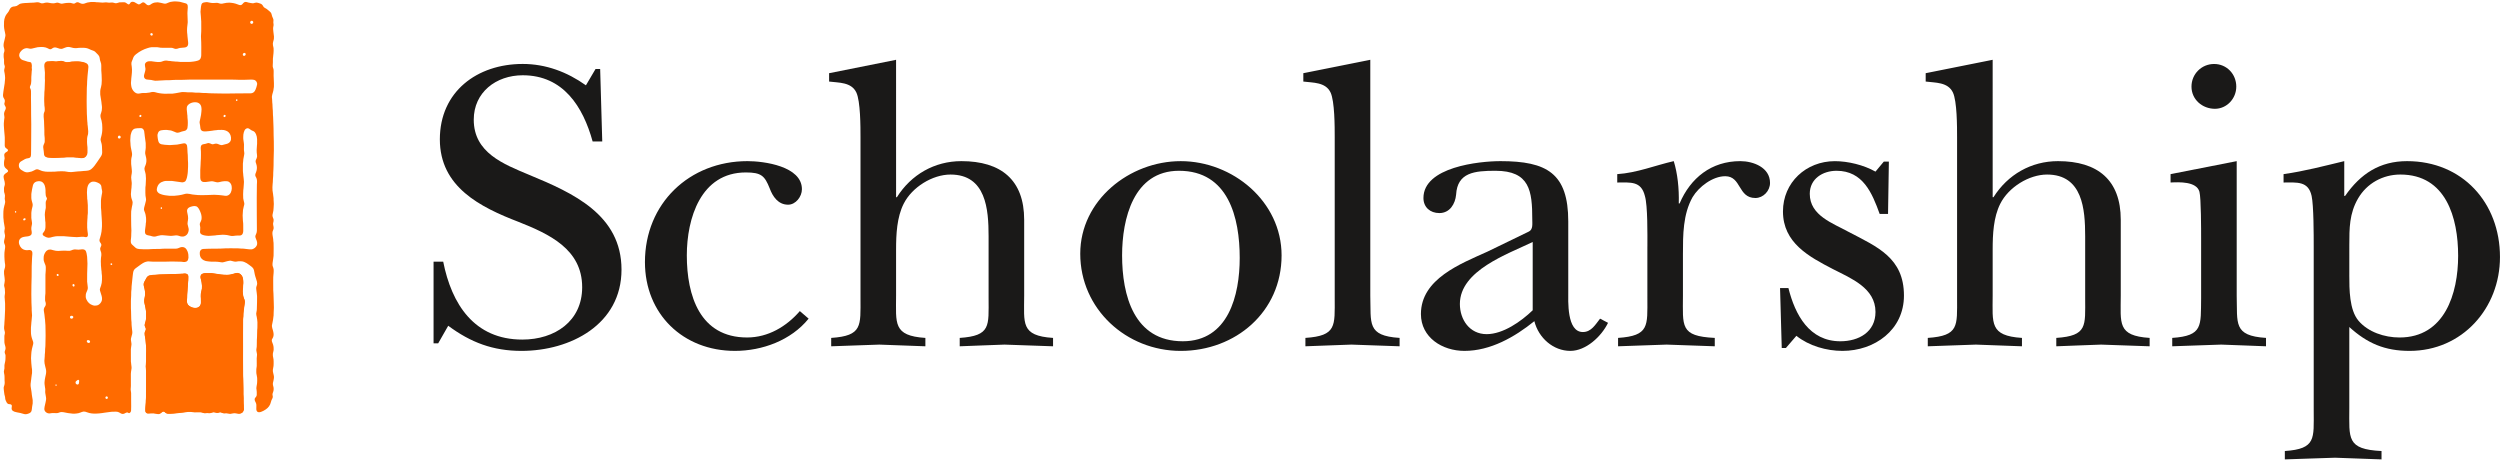
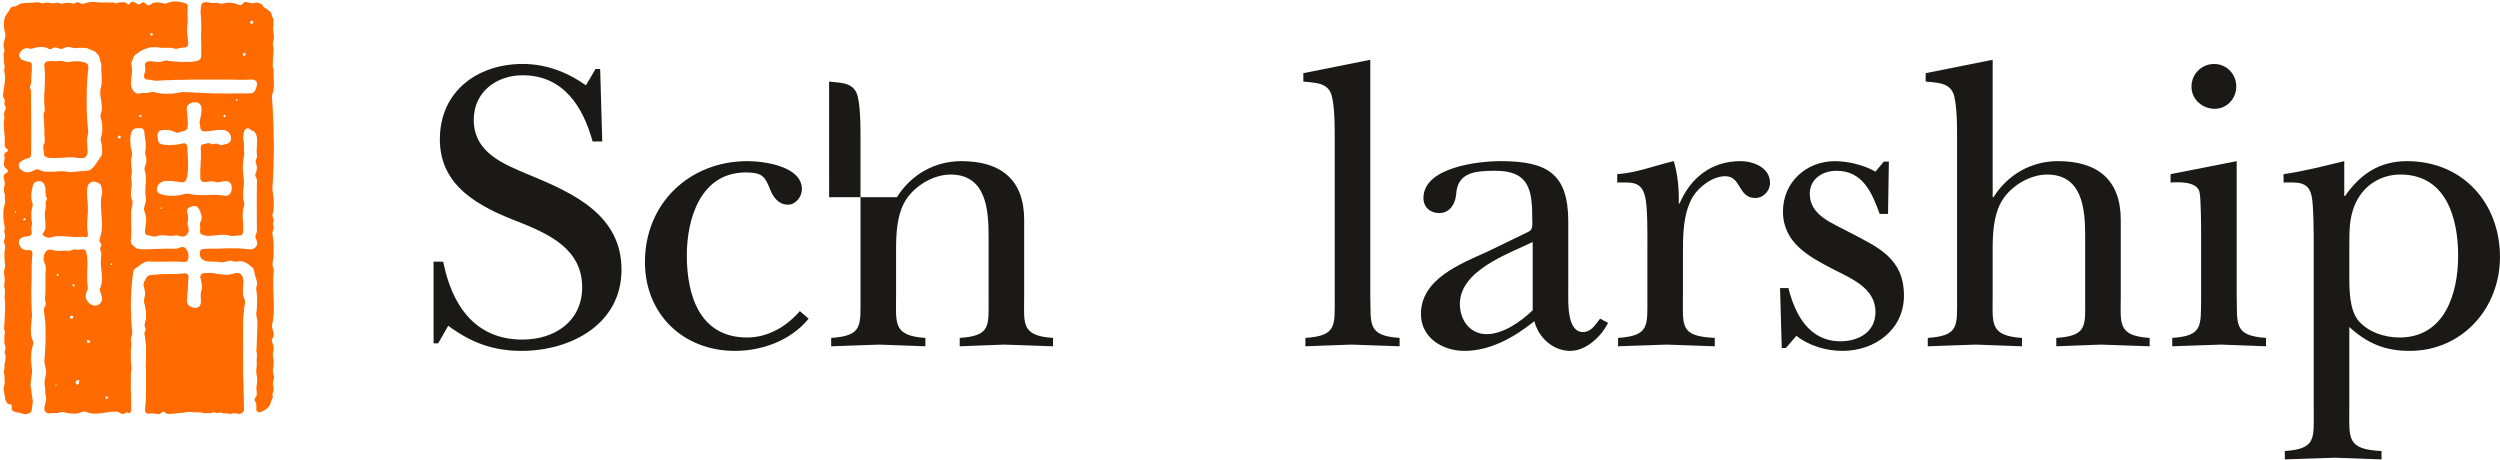
<svg xmlns="http://www.w3.org/2000/svg" version="1.1" id="Layer_1" x="0px" y="0px" width="212px" height="39px" viewBox="0 0 212 39" enable-background="new 0 0 212 39" xml:space="preserve">
  <title>scholars2</title>
  <desc>Created with Sketch.</desc>
  <g id="Home">
    <g id="scholars2">
      <path id="Fill-1" fill="#FF6B00" d="M14.173,33.849c-0.077,0-0.141,0.044-0.171,0.114c-0.036,0.083-0.019,0.159,0.035,0.229    c0.054,0.069,0.126,0.095,0.215,0.085c0.105-0.012,0.2-0.137,0.157-0.262C14.375,33.918,14.274,33.848,14.173,33.849    L14.173,33.849z M15.695,26.252c-0.005-0.102-0.057-0.168-0.149-0.206c-0.05-0.021-0.1-0.019-0.148,0.006    c-0.103,0.056-0.151,0.19-0.107,0.302c0.024,0.059,0.063,0.102,0.122,0.127c0.037,0.015,0.075,0.019,0.113,0.006    C15.616,26.457,15.698,26.373,15.695,26.252L15.695,26.252z M17.565,32.736c-0.16,0-0.266,0.104-0.271,0.256    c-0.006,0.156,0.119,0.332,0.337,0.328c0.15-0.004,0.259-0.127,0.245-0.271c-0.009-0.099-0.053-0.183-0.129-0.243    C17.691,32.76,17.629,32.736,17.565,32.736L17.565,32.736z M17.044,25.316c-0.004-0.061-0.008-0.119-0.01-0.181    c-0.005-0.144,0.006-0.284,0.048-0.422c0.043-0.142,0.064-0.287,0.055-0.436c-0.002-0.021,0-0.043-0.004-0.064    c-0.016-0.079-0.021-0.163-0.026-0.243c-0.003-0.049-0.017-0.095-0.028-0.141c-0.017-0.071-0.034-0.142-0.054-0.213    c-0.015-0.055-0.015-0.111-0.011-0.168c0.005-0.077,0.039-0.141,0.104-0.186c0.03-0.022,0.066-0.041,0.102-0.053    c0.074-0.021,0.151-0.037,0.23-0.037c0.146,0.002,0.292,0,0.439,0c0.025,0,0.052,0,0.079,0.005    c0.101,0.013,0.204,0.032,0.307,0.044c0.162,0.019,0.323,0.05,0.485,0.072c0.159,0.023,0.317,0.025,0.478,0.027    c0.192,0.005,0.376-0.027,0.559-0.086c0.074-0.024,0.146-0.051,0.223-0.064c0.207-0.037,0.362,0.039,0.482,0.202    c0.058,0.079,0.091,0.169,0.106,0.263c0.018,0.121,0.034,0.239,0.028,0.361c-0.002,0.026,0,0.053-0.004,0.078    c-0.02,0.103-0.014,0.205-0.021,0.311c-0.003,0.082-0.011,0.162-0.018,0.244c-0.002,0.027-0.007,0.052-0.005,0.076    c0.008,0.212,0.025,0.423,0.111,0.621c0.006,0.012,0.009,0.023,0.016,0.037c0.064,0.134,0.062,0.275,0.036,0.417    c-0.018,0.102-0.028,0.204-0.046,0.308c-0.029,0.156-0.027,0.317-0.056,0.476c-0.005,0.028-0.004,0.06-0.004,0.09    c0,0.121-0.006,0.241-0.023,0.362c-0.004,0.029-0.006,0.059-0.006,0.09c-0.004,0.397-0.006,0.794-0.006,1.191    c-0.001,0.357,0.002,0.718,0.002,1.075c0,0.376-0.003,0.751-0.002,1.128c0,0.434,0.002,0.87,0.007,1.309    c0.001,0.106,0.009,0.213,0.011,0.322c0.007,0.277,0.013,0.553,0.018,0.828c0.002,0.164,0,0.33,0.001,0.492    c0,0.043,0.003,0.088,0.008,0.13c0.012,0.132,0.008,0.271,0.006,0.403c0,0.086-0.004,0.172,0.006,0.258    c0.006,0.057,0.01,0.111,0.012,0.168c0.001,0.068-0.005,0.205,0.009,0.272c0.017,0.073-0.021,0.089-0.039,0.161    c-0.019,0.076-0.061,0.135-0.128,0.17c-0.093,0.053-0.129,0.066-0.235,0.076c-0.024,0.002-0.051-0.002-0.076-0.006    c-0.039-0.006-0.076-0.016-0.114-0.022c-0.138-0.026-0.276-0.026-0.413-0.001c-0.005,0.001-0.009,0.001-0.012,0.003    c-0.167,0.03-0.13,0.038-0.32,0.001c-0.072-0.014-0.145-0.013-0.218-0.013c-0.031,0-0.061,0.005-0.091,0.005    c-0.07,0.003-0.137-0.008-0.201-0.039c-0.028-0.013-0.057-0.023-0.084-0.035c-0.046-0.018-0.092-0.02-0.139-0.004    c-0.029,0.007-0.059,0.016-0.087,0.026c-0.068,0.024-0.134,0.023-0.204,0.002c-0.024-0.009-0.049-0.013-0.074-0.021    c-0.089-0.03-0.177-0.028-0.266,0.005c-0.032,0.011-0.064,0.021-0.098,0.033c-0.075,0.021-0.153,0.027-0.229,0.012    c-0.056-0.012-0.111-0.012-0.167,0c-0.09,0.02-0.182,0.016-0.268-0.019c-0.123-0.052-0.25-0.058-0.381-0.052    c-0.111,0.006-0.225,0.004-0.337,0.004c-0.046-0.001-0.094-0.006-0.14-0.014c-0.141-0.02-0.282-0.039-0.425-0.022    c-0.137,0.017-0.273,0.036-0.411,0.056c-0.114,0.014-0.23,0.024-0.346,0.037c-0.009,0.002-0.018,0-0.026,0.002    c-0.149,0.029-0.301,0.026-0.45,0.049c-0.083,0.01-0.163,0.014-0.246,0.014c-0.047-0.002-0.095-0.004-0.143,0    c-0.124,0.01-0.23-0.026-0.318-0.113c-0.013-0.012-0.026-0.022-0.04-0.033c-0.061-0.047-0.127-0.049-0.192-0.007    c-0.034,0.026-0.068,0.054-0.102,0.081c-0.047,0.037-0.098,0.068-0.157,0.086c-0.047,0.014-0.093,0.018-0.141,0.008    c-0.046-0.01-0.093-0.018-0.14-0.029c-0.135-0.031-0.272-0.034-0.411-0.028c-0.065,0.003-0.13,0.008-0.194,0.013    c-0.034,0.001-0.07,0.002-0.104-0.002c-0.088-0.008-0.163-0.074-0.181-0.16c-0.003-0.014-0.006-0.026-0.006-0.038    c0-0.1-0.008-0.198,0.005-0.298c0.018-0.141,0.023-0.283,0.032-0.424c0.005-0.121,0-0.243,0.019-0.363    c0.004-0.033,0.003-0.07,0.001-0.104c-0.007-0.119-0.006-0.24,0-0.361c0.008-0.173,0.009-0.346,0.007-0.519    c-0.003-0.255,0-0.511,0-0.765c0-0.176,0-0.354-0.002-0.529c0-0.049-0.003-0.096-0.008-0.143    c-0.022-0.182-0.022-0.362-0.002-0.543c0.007-0.073,0.011-0.146,0.011-0.22c0-0.208,0.002-0.415,0.005-0.622    c0-0.048,0.001-0.094,0.005-0.143c0.007-0.084,0.008-0.164-0.002-0.246c-0.004-0.029-0.004-0.06-0.006-0.089    c0-0.101,0-0.201-0.021-0.298c-0.002-0.016-0.004-0.034-0.004-0.052c-0.004-0.229-0.047-0.454-0.088-0.678    c-0.009-0.052-0.01-0.104-0.015-0.155c-0.004-0.066,0.011-0.128,0.038-0.188c0.015-0.031,0.031-0.063,0.043-0.094    c0.033-0.082,0.03-0.161-0.008-0.24c-0.013-0.026-0.028-0.052-0.042-0.081c-0.029-0.068-0.039-0.141-0.016-0.214    c0.008-0.024,0.013-0.049,0.021-0.074c0.037-0.107,0.058-0.217,0.082-0.326c0.004-0.025,0.007-0.051,0.008-0.078    c0.006-0.181,0.004-0.361,0-0.544c0-0.017-0.002-0.034-0.005-0.051c-0.031-0.209-0.06-0.418-0.117-0.624    c-0.003-0.011-0.004-0.025-0.008-0.037c-0.042-0.148-0.04-0.299-0.007-0.448c0.015-0.066,0.024-0.136,0.036-0.203    c0.011-0.061,0.017-0.121,0.012-0.181c-0.003-0.025-0.001-0.053,0-0.077c0.003-0.052-0.003-0.104-0.01-0.155    c-0.019-0.137-0.048-0.272-0.086-0.404c-0.013-0.041-0.021-0.084-0.024-0.126c-0.005-0.09,0.011-0.173,0.055-0.251    c0.059-0.104,0.115-0.211,0.172-0.318c0.009-0.016,0.017-0.029,0.027-0.043c0.072-0.111,0.172-0.184,0.304-0.199    c0.149-0.019,0.298-0.047,0.451-0.042c0.06,0.003,0.121-0.005,0.18-0.013c0.09-0.015,0.182-0.021,0.272-0.019    c0.143,0.004,0.285-0.004,0.426-0.012c0.268-0.019,0.535-0.017,0.803-0.017c0.068,0,0.139-0.003,0.207-0.01    c0.103-0.014,0.206-0.018,0.31-0.018c0.065,0,0.13,0,0.192-0.016c0.074-0.016,0.147-0.005,0.218,0.016    c0.093,0.023,0.155,0.095,0.166,0.192c0.004,0.043,0.004,0.085,0.001,0.128c-0.001,0.07-0.003,0.14-0.005,0.208    c0,0.014,0.001,0.025-0.002,0.038c-0.028,0.172-0.025,0.346-0.037,0.518c-0.001,0.035-0.004,0.068-0.009,0.103    c-0.01,0.069-0.012,0.137-0.013,0.206c-0.003,0.096-0.007,0.189-0.023,0.285c-0.006,0.043-0.006,0.085-0.007,0.129    c-0.002,0.139,0,0.276-0.023,0.414c-0.016,0.099,0.001,0.195,0.031,0.293c0.026,0.08,0.077,0.145,0.143,0.195    c0.087,0.067,0.181,0.116,0.285,0.15c0.101,0.033,0.2,0.049,0.305,0.044c0.098-0.005,0.186-0.04,0.265-0.094    c0.059-0.041,0.099-0.097,0.126-0.161c0.029-0.068,0.044-0.141,0.044-0.215c-0.001-0.115-0.005-0.232-0.008-0.35H17.044z" />
      <path id="Fill-3" fill="#FF6B00" d="M7.36,12.726c0,0.079,0.001,0.156,0,0.233c-0.003,0.105-0.038,0.203-0.104,0.288    c-0.097,0.127-0.229,0.177-0.387,0.165c-0.081-0.006-0.162-0.021-0.243-0.032c-0.004-0.001-0.008-0.001-0.013-0.003    c-0.021-0.004-0.042-0.012-0.063-0.011c-0.126,0.009-0.248-0.032-0.373-0.032c-0.164,0.001-0.327,0-0.492,0.001    c-0.042,0-0.085,0-0.129,0.006c-0.115,0.018-0.231,0.022-0.348,0.021c-0.091,0-0.181,0.007-0.271,0.015    c-0.253,0.021-0.508,0.026-0.763-0.007c-0.039-0.004-0.076-0.006-0.115-0.009c-0.061-0.006-0.118-0.025-0.172-0.051    c-0.089-0.044-0.14-0.116-0.152-0.211c-0.012-0.099-0.019-0.198-0.029-0.297c-0.006-0.048-0.012-0.094-0.021-0.14    c-0.012-0.06-0.02-0.12-0.021-0.18c-0.003-0.075,0.01-0.147,0.042-0.214c0.018-0.039,0.036-0.079,0.053-0.118    c0.02-0.053,0.034-0.107,0.033-0.165c-0.003-0.082-0.002-0.163-0.002-0.245c-0.001-0.022,0-0.044-0.004-0.065    c-0.031-0.162-0.021-0.327-0.026-0.49c-0.001-0.049,0-0.095,0-0.144c0-0.12-0.004-0.242-0.013-0.361    c-0.011-0.129-0.012-0.259-0.013-0.388c-0.002-0.056-0.004-0.111-0.013-0.168c-0.011-0.072-0.015-0.145-0.02-0.218    c-0.001-0.017,0-0.035,0-0.051c-0.01-0.123,0.005-0.241,0.058-0.354c0.029-0.058,0.035-0.124,0.034-0.19    C3.789,9.206,3.795,9.096,3.77,8.99C3.758,8.944,3.76,8.896,3.76,8.849c0-0.086-0.004-0.173-0.011-0.259    C3.743,8.505,3.746,8.417,3.748,8.332c0.002-0.116,0.009-0.233,0.012-0.35c0.003-0.117,0.002-0.233,0.022-0.349    c0.007-0.045,0.007-0.095,0.007-0.141c0-0.166,0.004-0.329,0.016-0.493c0.011-0.116,0.011-0.232-0.001-0.349    c-0.003-0.029-0.003-0.06,0-0.09c0.019-0.267,0.008-0.535-0.032-0.8C3.758,5.676,3.752,5.588,3.76,5.501    c0.009-0.099,0.053-0.18,0.132-0.243C3.926,5.23,3.966,5.214,4.011,5.218c0.073,0.008,0.146-0.007,0.218-0.015    C4.362,5.19,4.496,5.185,4.627,5.216c0.061,0.014,0.12,0.011,0.181,0c0.072-0.013,0.143-0.029,0.216-0.04    c0.094-0.014,0.188-0.017,0.281,0.02C5.337,5.209,5.37,5.219,5.402,5.23c0.041,0.014,0.082,0.028,0.124,0.038    C5.588,5.284,5.653,5.29,5.718,5.277c0.114-0.021,0.233-0.018,0.346-0.045c0.024-0.005,0.051-0.002,0.078-0.004    c0.089-0.003,0.181-0.006,0.271-0.013C6.469,5.212,6.524,5.211,6.58,5.216c0.044,0.006,0.086,0.008,0.13,0.01    c0.165,0.007,0.323,0.047,0.476,0.107C7.21,5.343,7.234,5.354,7.256,5.367c0.124,0.064,0.18,0.17,0.182,0.306    c0.001,0.034-0.004,0.068-0.009,0.104C7.424,5.813,7.417,5.852,7.416,5.891c-0.002,0.065-0.004,0.129-0.02,0.193    C7.388,6.117,7.388,6.152,7.388,6.186c-0.002,0.061-0.004,0.12-0.017,0.181C7.361,6.408,7.359,6.452,7.359,6.494    C7.358,6.577,7.355,6.659,7.342,6.74C7.334,6.792,7.33,6.843,7.331,6.895c0.003,0.177-0.017,0.354-0.026,0.53    C7.302,7.472,7.3,7.52,7.3,7.567C7.297,7.735,7.295,7.904,7.293,8.072c-0.006,0.341-0.009,0.683,0,1.022    C7.296,9.219,7.301,9.345,7.3,9.47C7.299,9.613,7.306,9.755,7.319,9.896c0.006,0.073,0.01,0.147,0.01,0.219    c0,0.067,0.005,0.131,0.014,0.193c0.004,0.04,0.012,0.079,0.012,0.116c0.004,0.092,0.002,0.182,0.025,0.271    c0.007,0.024,0.005,0.051,0.005,0.078c0,0.051,0.011,0.102,0.018,0.154c0.02,0.142,0.023,0.283,0.007,0.425    c-0.005,0.038-0.017,0.076-0.027,0.113c-0.06,0.188-0.066,0.382-0.062,0.577c0.003,0.06,0.003,0.12,0.006,0.182    c0.003,0.047,0.004,0.095,0.013,0.14c0.017,0.073,0.019,0.145,0.019,0.219c-0.001,0.047-0.001,0.095-0.001,0.143H7.36z" />
      <path id="Fill-5" fill="#FF6B00" d="M17.031,25.297c-0.002-0.061-0.007-0.121-0.009-0.182c-0.005-0.143,0.007-0.283,0.048-0.42    c0.043-0.142,0.063-0.288,0.055-0.436c-0.002-0.022-0.001-0.044-0.005-0.066c-0.017-0.079-0.022-0.161-0.027-0.241    c-0.002-0.05-0.015-0.096-0.027-0.142c-0.017-0.07-0.034-0.143-0.052-0.213c-0.015-0.054-0.015-0.111-0.012-0.168    c0.005-0.076,0.04-0.141,0.103-0.184c0.03-0.021,0.067-0.042,0.104-0.054c0.074-0.021,0.149-0.038,0.229-0.036    c0.146,0.001,0.292,0,0.439,0c0.024,0,0.052,0,0.079,0.003c0.101,0.015,0.203,0.033,0.304,0.045    c0.163,0.021,0.324,0.049,0.486,0.071c0.159,0.023,0.318,0.027,0.477,0.028c0.191,0.004,0.375-0.028,0.56-0.086    c0.074-0.024,0.146-0.05,0.223-0.065c0.208-0.037,0.362,0.04,0.482,0.203c0.057,0.079,0.091,0.168,0.104,0.264    c0.017,0.117,0.035,0.238,0.027,0.359c0,0.025,0,0.053-0.004,0.078c-0.019,0.104-0.012,0.205-0.02,0.311    c-0.004,0.082-0.012,0.162-0.019,0.244c-0.002,0.027-0.008,0.053-0.006,0.079c0.009,0.21,0.026,0.421,0.112,0.617    c0.006,0.012,0.01,0.025,0.016,0.037c0.062,0.136,0.062,0.273,0.036,0.417c-0.019,0.102-0.028,0.205-0.046,0.308    c-0.03,0.157-0.028,0.317-0.055,0.475c-0.007,0.03-0.005,0.06-0.005,0.089c0,0.121-0.006,0.243-0.022,0.361    c-0.004,0.03-0.007,0.061-0.007,0.09c-0.003,0.398-0.006,0.796-0.006,1.193c-0.001,0.357,0.002,0.715,0.002,1.074    c0,0.375-0.004,0.75-0.002,1.125c0,0.438,0.002,0.872,0.007,1.308c0.001,0.108,0.008,0.218,0.012,0.324    c0.006,0.273,0.012,0.552,0.016,0.827c0.002,0.164,0,0.328,0,0.493c0.002,0.042,0.005,0.086,0.008,0.128    c0.014,0.134,0.01,0.269,0.008,0.404c-0.001,0.087-0.005,0.172,0.005,0.256c0.005,0.057,0.011,0.112,0.011,0.168    c0.001,0.069-0.005,0.205,0.011,0.273c0.016,0.072-0.021,0.089-0.038,0.162c-0.019,0.074-0.063,0.133-0.13,0.17    c-0.092,0.051-0.129,0.063-0.232,0.074c-0.024,0.003-0.051-0.001-0.077-0.006c-0.037-0.005-0.076-0.015-0.115-0.021    c-0.137-0.026-0.273-0.026-0.412,0l-0.008,0.001c-0.171,0.03-0.134,0.037-0.324,0.002c-0.071-0.017-0.144-0.015-0.217-0.014    c-0.033,0-0.062,0.004-0.092,0.004c-0.071,0.004-0.137-0.007-0.201-0.039c-0.028-0.012-0.057-0.022-0.083-0.034    c-0.045-0.019-0.092-0.021-0.141-0.005c-0.029,0.008-0.056,0.017-0.084,0.027c-0.068,0.022-0.136,0.022-0.204,0    c-0.025-0.006-0.05-0.013-0.074-0.021c-0.088-0.03-0.177-0.028-0.267,0.005c-0.03,0.013-0.064,0.021-0.096,0.033    c-0.077,0.021-0.153,0.026-0.23,0.012c-0.057-0.012-0.112-0.011-0.168,0.002c-0.091,0.02-0.181,0.015-0.268-0.021    c-0.122-0.051-0.25-0.057-0.378-0.051c-0.113,0.005-0.227,0.005-0.338,0.005c-0.047-0.003-0.095-0.008-0.142-0.017    c-0.141-0.017-0.281-0.038-0.423-0.021c-0.138,0.016-0.273,0.037-0.412,0.057c-0.114,0.014-0.23,0.021-0.346,0.035    c-0.009,0.002-0.018,0-0.027,0.002c-0.148,0.03-0.297,0.026-0.447,0.049c-0.083,0.011-0.164,0.014-0.247,0.013    c-0.048,0-0.094-0.002-0.142,0.001c-0.122,0.011-0.229-0.025-0.318-0.111c-0.013-0.014-0.025-0.025-0.039-0.034    c-0.062-0.048-0.128-0.052-0.192-0.007c-0.036,0.023-0.067,0.053-0.102,0.079c-0.047,0.04-0.097,0.069-0.158,0.087    c-0.047,0.015-0.092,0.018-0.141,0.008c-0.046-0.01-0.093-0.017-0.139-0.028c-0.136-0.033-0.273-0.036-0.411-0.029    c-0.064,0.004-0.13,0.01-0.194,0.013c-0.033,0.002-0.069,0.002-0.103,0c-0.089-0.01-0.162-0.076-0.181-0.162    c-0.002-0.013-0.006-0.025-0.006-0.037c0-0.1-0.008-0.199,0.004-0.297c0.018-0.141,0.024-0.283,0.033-0.425    c0.005-0.12,0-0.241,0.017-0.362c0.007-0.033,0.005-0.067,0.003-0.104c-0.007-0.119-0.006-0.241,0-0.361    c0.008-0.174,0.008-0.346,0.006-0.52c-0.002-0.254,0.002-0.508,0.002-0.762c0-0.178,0-0.355-0.002-0.533    c-0.001-0.047-0.004-0.094-0.011-0.141c-0.023-0.181-0.02-0.361-0.001-0.543c0.008-0.072,0.012-0.146,0.012-0.222    c0-0.204,0.002-0.409,0.002-0.619c0.001-0.046,0.002-0.095,0.006-0.141c0.007-0.083,0.007-0.165-0.002-0.247    c-0.004-0.029-0.004-0.061-0.004-0.09c-0.002-0.1-0.002-0.199-0.022-0.297c-0.002-0.018-0.003-0.035-0.003-0.051    c-0.005-0.229-0.047-0.454-0.088-0.678c-0.01-0.052-0.011-0.104-0.014-0.156c-0.006-0.064,0.01-0.127,0.037-0.186    c0.015-0.031,0.031-0.063,0.043-0.095c0.034-0.081,0.03-0.161-0.008-0.239c-0.013-0.027-0.028-0.053-0.04-0.079    c-0.031-0.071-0.04-0.142-0.017-0.216c0.007-0.025,0.013-0.051,0.021-0.074c0.037-0.107,0.059-0.217,0.079-0.326    c0.007-0.026,0.011-0.053,0.011-0.078c0.006-0.181,0.005-0.361,0-0.543c0-0.016-0.001-0.034-0.004-0.051    c-0.032-0.21-0.062-0.419-0.118-0.623c-0.002-0.012-0.003-0.025-0.007-0.037c-0.042-0.149-0.041-0.298-0.007-0.449    c0.015-0.066,0.024-0.135,0.037-0.203c0.01-0.059,0.017-0.12,0.01-0.181c-0.002-0.025,0-0.051,0.002-0.075    c0.003-0.054-0.003-0.104-0.01-0.155c-0.019-0.138-0.049-0.272-0.088-0.403c-0.012-0.044-0.02-0.086-0.023-0.131    c-0.007-0.088,0.01-0.17,0.054-0.248c0.059-0.104,0.114-0.211,0.174-0.316c0.007-0.018,0.016-0.031,0.025-0.046    c0.072-0.11,0.172-0.183,0.303-0.197c0.15-0.019,0.296-0.048,0.45-0.042c0.06,0.002,0.121-0.006,0.18-0.016    c0.09-0.013,0.182-0.017,0.271-0.017c0.145,0.004,0.285-0.004,0.428-0.012c0.267-0.017,0.534-0.017,0.802-0.017    c0.066,0,0.136,0,0.205-0.01c0.104-0.014,0.205-0.017,0.311-0.017c0.064,0,0.127,0,0.192-0.015    c0.074-0.016,0.147-0.006,0.218,0.015c0.093,0.022,0.156,0.094,0.166,0.192c0.003,0.043,0.003,0.084,0.003,0.13    c-0.001,0.068-0.003,0.137-0.007,0.206c0,0.014,0.002,0.025,0,0.039c-0.028,0.171-0.026,0.345-0.038,0.517    c-0.002,0.034-0.005,0.067-0.011,0.102c-0.008,0.069-0.011,0.138-0.012,0.208c-0.002,0.095-0.007,0.188-0.022,0.282    c-0.006,0.043-0.006,0.086-0.008,0.13c-0.001,0.137-0.001,0.275-0.023,0.413c-0.016,0.099,0.002,0.196,0.032,0.291    c0.026,0.083,0.077,0.146,0.142,0.196c0.086,0.066,0.181,0.117,0.284,0.151c0.099,0.034,0.2,0.048,0.305,0.044    c0.098-0.005,0.186-0.041,0.264-0.095c0.059-0.039,0.099-0.097,0.127-0.161c0.028-0.067,0.044-0.14,0.042-0.214    C17.034,25.529,17.031,25.412,17.031,25.297L17.031,25.297z" />
      <path id="Fill-7" fill="#FF6B00" d="M7.42,12.715c0,0.079,0.001,0.156-0.001,0.234c-0.003,0.105-0.038,0.203-0.103,0.288    c-0.099,0.126-0.23,0.176-0.385,0.164c-0.082-0.005-0.162-0.02-0.244-0.032c0,0-0.007,0-0.013-0.002    c-0.019-0.003-0.042-0.012-0.063-0.011c-0.125,0.009-0.249-0.032-0.372-0.031c-0.164,0.002-0.328,0-0.493,0.001    c-0.044,0-0.087,0-0.129,0.005c-0.115,0.02-0.231,0.023-0.349,0.022c-0.091,0-0.179,0.008-0.269,0.016    c-0.255,0.02-0.509,0.026-0.761-0.006c-0.04-0.005-0.078-0.007-0.119-0.01c-0.059-0.006-0.115-0.026-0.17-0.052    C3.862,13.257,3.81,13.185,3.8,13.089c-0.014-0.1-0.021-0.197-0.032-0.296c-0.005-0.047-0.011-0.095-0.021-0.141    c-0.011-0.06-0.019-0.119-0.02-0.18c-0.003-0.076,0.009-0.145,0.042-0.212c0.018-0.04,0.036-0.08,0.052-0.12    c0.02-0.051,0.035-0.106,0.033-0.164c-0.001-0.081,0-0.163,0-0.245c0-0.021,0-0.043-0.005-0.064    c-0.03-0.162-0.021-0.327-0.024-0.49c-0.001-0.048-0.001-0.096,0-0.143c0-0.122-0.004-0.241-0.014-0.36    c-0.01-0.13-0.01-0.261-0.013-0.391c-0.001-0.055-0.004-0.11-0.013-0.166c-0.01-0.073-0.014-0.146-0.02-0.219    c0-0.018,0.001-0.035,0-0.053C3.755,9.724,3.77,9.607,3.822,9.494c0.028-0.059,0.036-0.124,0.034-0.19    C3.854,9.198,3.86,9.09,3.833,8.981c-0.011-0.045-0.01-0.092-0.01-0.141C3.822,8.755,3.818,8.667,3.812,8.583    C3.807,8.498,3.808,8.411,3.811,8.325c0.004-0.117,0.009-0.234,0.012-0.349c0.003-0.118,0.002-0.233,0.022-0.349    c0.009-0.045,0.009-0.095,0.007-0.142c0-0.165,0.001-0.327,0.016-0.491c0.01-0.115,0.01-0.233-0.001-0.348    c-0.002-0.03-0.002-0.061,0-0.091C3.885,6.287,3.873,6.02,3.834,5.755C3.821,5.67,3.817,5.584,3.824,5.497    c0.008-0.1,0.053-0.181,0.131-0.243c0.035-0.028,0.077-0.045,0.12-0.04C4.147,5.223,4.218,5.206,4.29,5.2    c0.133-0.015,0.269-0.019,0.4,0.012c0.06,0.014,0.119,0.012,0.18,0C4.942,5.2,5.014,5.185,5.085,5.173    C5.179,5.16,5.275,5.157,5.367,5.191C5.4,5.205,5.431,5.216,5.464,5.226C5.504,5.24,5.545,5.254,5.588,5.264    C5.65,5.279,5.713,5.287,5.78,5.273c0.114-0.022,0.231-0.019,0.346-0.046C6.15,5.223,6.177,5.224,6.204,5.224    c0.088-0.004,0.18-0.006,0.27-0.012c0.056-0.003,0.11-0.005,0.168,0C6.684,5.219,6.727,5.22,6.77,5.223    c0.168,0.006,0.324,0.044,0.478,0.104C7.27,5.337,7.293,5.35,7.316,5.361c0.124,0.065,0.179,0.171,0.181,0.307    C7.5,5.703,7.493,5.735,7.489,5.769C7.484,5.808,7.477,5.847,7.476,5.886c-0.002,0.065-0.004,0.128-0.02,0.192    c-0.01,0.034-0.01,0.068-0.01,0.103c0,0.06-0.003,0.121-0.016,0.181C7.421,6.403,7.418,6.447,7.418,6.487    C7.416,6.572,7.415,6.652,7.401,6.734C7.394,6.785,7.389,6.838,7.39,6.889c0.004,0.177-0.016,0.354-0.027,0.529    c0,0.047-0.003,0.095-0.003,0.143C7.358,7.729,7.355,7.897,7.354,8.064c-0.006,0.341-0.009,0.682,0,1.023    C7.358,9.212,7.361,9.336,7.36,9.462c-0.002,0.143,0.005,0.284,0.02,0.427c0.005,0.074,0.009,0.146,0.009,0.22    c0,0.065,0.005,0.129,0.013,0.192c0.006,0.04,0.014,0.078,0.014,0.116c0.003,0.092,0.002,0.18,0.025,0.27    c0.005,0.024,0.005,0.053,0.005,0.079c0,0.05,0.01,0.101,0.016,0.152c0.022,0.142,0.026,0.284,0.009,0.426    c-0.005,0.038-0.017,0.077-0.028,0.112c-0.06,0.189-0.066,0.382-0.062,0.576c0.002,0.06,0.002,0.123,0.008,0.181    c0.001,0.048,0.004,0.096,0.013,0.142c0.015,0.072,0.017,0.146,0.017,0.218v0.143H7.42z" />
      <path id="Fill-9" fill="#FF6B00" d="M20.138,8.491c0,0.021-0.007,0.038-0.021,0.052c-0.038,0.038-0.09,0.02-0.104-0.023    c-0.01-0.025-0.006-0.055,0.014-0.077c0.018-0.02,0.04-0.027,0.065-0.021c0.024,0.007,0.043,0.031,0.047,0.056V8.491z     M19.632,16.153c-0.024,0.12-0.076,0.228-0.161,0.318c-0.083,0.086-0.181,0.125-0.297,0.136c-0.048,0.002-0.095,0-0.143-0.012    c-0.037-0.006-0.076-0.012-0.114-0.018c-0.222-0.038-0.445-0.042-0.67-0.056c-0.064-0.004-0.128-0.002-0.193,0    c-0.188,0.008-0.378,0.016-0.569,0.022c-0.076,0.003-0.154,0-0.232,0.002c-0.09,0-0.18-0.002-0.272,0    c-0.125,0.002-0.25-0.004-0.372-0.022c-0.022-0.003-0.043-0.006-0.065-0.006c-0.16-0.003-0.315-0.042-0.472-0.073    c-0.14-0.028-0.281-0.033-0.421,0.01c-0.157,0.046-0.318,0.083-0.478,0.105c-0.048,0.008-0.095,0.013-0.143,0.018    c-0.023,0.002-0.051,0.002-0.077,0.007c-0.119,0.025-0.238,0.021-0.359,0.021h-0.154c-0.023,0-0.044,0.001-0.065-0.002    c-0.214-0.026-0.43-0.041-0.637-0.105c-0.062-0.019-0.122-0.043-0.182-0.067c-0.062-0.026-0.114-0.064-0.157-0.111    c-0.08-0.083-0.116-0.182-0.099-0.296c0.015-0.099,0.04-0.194,0.088-0.283c0.069-0.129,0.168-0.229,0.299-0.293    c0.137-0.067,0.281-0.107,0.437-0.107c0.141,0,0.284,0.002,0.426,0.002c0.013,0,0.026,0,0.039,0.001    c0.107,0.016,0.213,0.029,0.319,0.045c0.099,0.013,0.197,0.026,0.294,0.041c0.063,0.008,0.128,0.017,0.192,0.027    c0.093,0.02,0.179-0.005,0.262-0.045c0.04-0.018,0.071-0.05,0.092-0.088c0.024-0.042,0.044-0.084,0.06-0.129    c0.042-0.104,0.061-0.215,0.081-0.326c0.008-0.056,0.016-0.11,0.025-0.165c0.01-0.056,0.015-0.111,0.015-0.168    c0-0.034,0.001-0.069,0.004-0.103c0.016-0.228,0.019-0.372,0.015-0.608c-0.006-0.1-0.012-0.198-0.016-0.297    c-0.003-0.056-0.003-0.113-0.003-0.167c0-0.143-0.009-0.286-0.026-0.426c-0.007-0.046-0.008-0.095-0.007-0.142    c0.005-0.144-0.02-0.284-0.033-0.425c-0.004-0.038-0.02-0.074-0.041-0.108c-0.04-0.062-0.095-0.099-0.17-0.104    c-0.052-0.003-0.104,0-0.153,0.013c-0.156,0.038-0.313,0.067-0.471,0.091c-0.007,0.002-0.017,0.002-0.026,0.003    c-0.2,0.022-0.401,0.035-0.605,0.041c-0.034,0.001-0.067-0.003-0.102-0.006c-0.108-0.007-0.215-0.016-0.322-0.021    c-0.096-0.006-0.189-0.021-0.282-0.042c-0.067-0.016-0.129-0.049-0.179-0.099c-0.034-0.04-0.06-0.084-0.075-0.134    c-0.014-0.04-0.023-0.083-0.034-0.125c-0.028-0.108-0.031-0.222-0.046-0.331c-0.014-0.105,0.01-0.21,0.054-0.303    c0.051-0.117,0.15-0.177,0.272-0.195c0.128-0.017,0.255-0.038,0.386-0.031c0.066,0.002,0.129,0.002,0.193,0.017    c0.016,0.003,0.033,0.007,0.05,0.007c0.172,0.006,0.328,0.064,0.483,0.135c0.038,0.018,0.079,0.034,0.117,0.05    c0.092,0.037,0.183,0.037,0.278,0.008c0.004-0.001,0.008-0.003,0.011-0.004c0.145-0.059,0.295-0.103,0.447-0.132    c0.038-0.008,0.075-0.022,0.107-0.045c0.075-0.05,0.123-0.118,0.139-0.208c0.024-0.14,0.034-0.282,0.033-0.426    c-0.002-0.134-0.006-0.267-0.026-0.399c-0.003-0.021-0.005-0.043-0.005-0.064c0.001-0.096-0.004-0.19-0.023-0.283    c-0.007-0.029-0.004-0.059-0.006-0.089c-0.001-0.059-0.006-0.113-0.018-0.168c-0.02-0.098-0.017-0.199-0.008-0.297    c0.005-0.078,0.039-0.148,0.094-0.208c0.063-0.071,0.142-0.125,0.231-0.163c0.145-0.064,0.296-0.089,0.454-0.075    c0.27,0.023,0.426,0.207,0.453,0.42c0.016,0.112,0.029,0.223,0.007,0.336c-0.001,0.008-0.001,0.018-0.001,0.024    c-0.007,0.196-0.05,0.385-0.09,0.576c-0.021,0.092-0.041,0.185-0.059,0.277c-0.009,0.042-0.007,0.086,0,0.129    c0.013,0.075,0.027,0.152,0.04,0.228c0.006,0.035,0.005,0.069,0.011,0.103c0.006,0.052,0.013,0.104,0.022,0.152    c0.006,0.025,0.016,0.052,0.027,0.073c0.037,0.071,0.09,0.115,0.166,0.134c0.081,0.021,0.162,0.024,0.243,0.02    c0.191-0.012,0.378-0.037,0.566-0.063c0.105-0.016,0.211-0.041,0.319-0.041c0.012,0,0.026,0,0.038-0.004    c0.088-0.025,0.179-0.021,0.27-0.021c0.061,0,0.121,0.002,0.181-0.001c0.12-0.006,0.233,0.021,0.342,0.061    c0.187,0.07,0.317,0.199,0.39,0.39c0.043,0.118,0.052,0.236,0.041,0.356c-0.013,0.127-0.083,0.227-0.187,0.3    c-0.048,0.034-0.102,0.06-0.16,0.076c-0.131,0.035-0.26,0.066-0.39,0.101c-0.044,0.012-0.084,0.007-0.127-0.002    c-0.082-0.019-0.158-0.045-0.232-0.081c-0.069-0.032-0.139-0.042-0.215-0.035c-0.029,0.004-0.058,0.011-0.087,0.019    c-0.033,0.007-0.066,0.021-0.101,0.028c-0.045,0.011-0.093,0.011-0.138-0.008c-0.044-0.017-0.087-0.035-0.13-0.056    c-0.079-0.037-0.157-0.045-0.239-0.015c-0.098,0.035-0.196,0.063-0.301,0.075c-0.024,0.002-0.051,0.008-0.073,0.016    c-0.103,0.03-0.161,0.099-0.176,0.203c-0.009,0.052-0.015,0.103-0.009,0.155c0.024,0.18,0.015,0.361,0.018,0.542    c0.004,0.199-0.008,0.396-0.023,0.594c-0.003,0.064-0.007,0.129-0.007,0.194c0.001,0.078-0.001,0.156-0.013,0.233    c-0.012,0.086-0.015,0.171-0.015,0.257v0.634c0,0.054,0.005,0.103,0.017,0.152c0.039,0.155,0.152,0.223,0.277,0.231    c0.065,0.005,0.13,0,0.194-0.003c0.031-0.001,0.062-0.01,0.089-0.013c0.052-0.008,0.103-0.013,0.154-0.02    c0.046-0.006,0.095-0.012,0.141-0.019c0.074-0.012,0.145-0.016,0.217,0.002c0.088,0.022,0.177,0.041,0.263,0.065    c0.083,0.022,0.161,0.022,0.243,0c0.083-0.021,0.167-0.042,0.251-0.058c0.145-0.031,0.293-0.031,0.438-0.019    c0.079,0.005,0.147,0.042,0.207,0.098c0.092,0.085,0.147,0.19,0.168,0.312C19.663,15.938,19.663,16,19.632,16.153L19.632,16.153z     M13.704,17.715c-0.014,0.007-0.029,0.009-0.043,0.001c-0.03-0.017-0.041-0.042-0.041-0.073c0-0.02,0.008-0.038,0.02-0.052    c0.021-0.026,0.055-0.027,0.079-0.004c0.017,0.016,0.021,0.037,0.023,0.06C13.739,17.674,13.731,17.7,13.704,17.715L13.704,17.715    z M18.955,9.813c0.008-0.022,0.022-0.041,0.041-0.056c0.024-0.018,0.052-0.022,0.08-0.016c0.029,0.007,0.047,0.028,0.055,0.057    c0.002,0.011,0.003,0.022,0.004,0.026c0,0.074-0.072,0.118-0.125,0.103C18.97,9.913,18.934,9.87,18.955,9.813L18.955,9.813z     M11.9,9.925c-0.031,0.002-0.055-0.012-0.072-0.038c-0.015-0.022-0.019-0.048-0.009-0.073c0.014-0.038,0.038-0.063,0.078-0.071    c0.051-0.011,0.095,0.026,0.095,0.079C11.996,9.874,11.954,9.922,11.9,9.925L11.9,9.925z M10.224,11.678    c-0.028,0.067-0.129,0.102-0.196,0.038c-0.021-0.02-0.032-0.045-0.032-0.075c-0.002-0.04,0.01-0.076,0.038-0.106    c0.022-0.023,0.05-0.036,0.077-0.034c0.056,0,0.107,0.038,0.119,0.087C10.237,11.62,10.237,11.649,10.224,11.678L10.224,11.678z     M9.471,22.466c-0.023,0.007-0.046,0.007-0.067-0.007c-0.029-0.018-0.045-0.049-0.037-0.075c0.01-0.034,0.038-0.055,0.071-0.056    c0.034,0,0.067,0.023,0.078,0.057C9.526,22.418,9.505,22.455,9.471,22.466L9.471,22.466z M9.08,33.825    c-0.012,0.004-0.025,0.005-0.037,0.005c-0.057-0.001-0.104-0.05-0.104-0.109c-0.002-0.058,0.047-0.107,0.104-0.108    c0.025,0,0.045,0.008,0.065,0.024C9.179,33.695,9.152,33.796,9.08,33.825L9.08,33.825z M8.675,10.905    c0.006,0.236-0.03,0.465-0.095,0.689c-0.013,0.05-0.028,0.099-0.038,0.15c-0.016,0.063-0.016,0.129,0.003,0.192    c0.008,0.039,0.016,0.077,0.03,0.113c0.028,0.077,0.042,0.158,0.059,0.239c0.007,0.042,0.012,0.086,0.012,0.129    c0,0.133,0.005,0.268,0.016,0.4c0.006,0.077,0.005,0.155-0.012,0.231c-0.011,0.055-0.029,0.109-0.057,0.157    c-0.021,0.034-0.041,0.068-0.061,0.101c-0.093,0.138-0.187,0.279-0.283,0.418c-0.076,0.11-0.151,0.22-0.233,0.326    c-0.073,0.1-0.161,0.19-0.256,0.272c-0.095,0.081-0.201,0.13-0.325,0.146c-0.108,0.014-0.214,0.028-0.32,0.028    c-0.066,0-0.129,0.011-0.193,0.018c-0.018,0-0.035,0.004-0.051,0.006c-0.166,0.001-0.327,0.026-0.49,0.038    c-0.032,0.002-0.062,0.005-0.092,0.011c-0.148,0.029-0.298,0.026-0.45,0.017c-0.071-0.005-0.144-0.021-0.216-0.034    c-0.108-0.021-0.214-0.03-0.322-0.027c-0.144,0.003-0.284-0.003-0.425,0.01c-0.044,0.004-0.086,0.01-0.13,0.013    c-0.034,0.004-0.068,0.008-0.103,0.008C4.521,14.56,4.4,14.563,4.28,14.563c-0.135,0-0.267,0.005-0.401-0.007    c-0.159-0.015-0.315-0.047-0.46-0.115c-0.056-0.023-0.112-0.046-0.168-0.068c-0.077-0.03-0.152-0.027-0.226,0.006    c-0.048,0.023-0.093,0.046-0.138,0.072c-0.124,0.074-0.258,0.118-0.401,0.139c-0.033,0.004-0.066,0.012-0.101,0.018    c-0.064,0.012-0.127,0.01-0.191-0.006c-0.064-0.017-0.125-0.036-0.181-0.068c-0.075-0.044-0.151-0.086-0.22-0.134    c-0.132-0.09-0.196-0.215-0.194-0.374c0-0.146,0.057-0.261,0.18-0.337c0.108-0.069,0.222-0.133,0.334-0.194    c0.069-0.038,0.146-0.055,0.221-0.068c0.043-0.008,0.086-0.013,0.127-0.026c0.082-0.024,0.132-0.079,0.154-0.159    c0.008-0.038,0.014-0.076,0.016-0.116c0.004-0.151,0.007-0.302,0.008-0.452c0.004-0.337,0.006-0.673,0.007-1.01    c0.002-0.37,0.006-0.742,0.005-1.113c0-0.284-0.007-0.568-0.012-0.854C2.637,9.451,2.635,9.205,2.635,8.96    C2.63,8.726,2.628,8.495,2.626,8.261c0-0.095,0.004-0.189,0.004-0.284c0.001-0.086,0-0.172-0.003-0.26    c-0.001-0.07-0.017-0.136-0.051-0.199c-0.008-0.015-0.015-0.03-0.023-0.045C2.523,7.415,2.526,7.356,2.558,7.299    c0.077-0.141,0.094-0.293,0.096-0.45c0.001-0.065,0.004-0.129,0-0.194C2.65,6.559,2.661,6.464,2.668,6.371    c0.008-0.066,0.011-0.137,0.015-0.207V6.139C2.679,6.06,2.702,5.985,2.709,5.908c0.006-0.071-0.03-0.15-0.012-0.224    c0.017-0.064,0.001-0.127-0.004-0.192C2.69,5.462,2.687,5.431,2.678,5.404c-0.026-0.072-0.033-0.11-0.101-0.131    C2.54,5.261,2.501,5.254,2.462,5.251c-0.07-0.006-0.137-0.023-0.201-0.05C2.182,5.171,2.1,5.143,2.017,5.123    C1.992,5.117,1.966,5.109,1.94,5.101C1.804,5.052,1.708,4.96,1.653,4.822C1.62,4.741,1.617,4.655,1.644,4.571    c0.039-0.12,0.109-0.216,0.199-0.3C1.94,4.179,2.057,4.114,2.194,4.091c0.051-0.009,0.101-0.011,0.153,0    c0.054,0.013,0.11,0.021,0.166,0.033c0.06,0.01,0.121,0.012,0.18-0.002c0.054-0.014,0.109-0.025,0.163-0.039    C2.963,4.05,3.072,4.029,3.184,4.006C3.211,4,3.243,4,3.274,3.998c0.024-0.002,0.052-0.001,0.077-0.006    c0.115-0.017,0.231-0.008,0.347,0.002c0.127,0.012,0.247,0.047,0.358,0.105c0.03,0.015,0.059,0.033,0.091,0.048    C4.23,4.192,4.312,4.187,4.39,4.133c0.021-0.016,0.042-0.029,0.063-0.044c0.104-0.072,0.216-0.081,0.333-0.048    c0.056,0.013,0.106,0.035,0.161,0.052c0.031,0.011,0.063,0.024,0.096,0.034C5.143,4.157,5.24,4.153,5.335,4.114    c0.042-0.016,0.081-0.035,0.12-0.049c0.055-0.023,0.112-0.045,0.167-0.06c0.13-0.037,0.259-0.028,0.385,0.01    c0.066,0.02,0.132,0.036,0.202,0.05c0.051,0.011,0.1,0.017,0.152,0.017C6.461,4.082,6.559,4.08,6.658,4.062    C6.703,4.054,6.752,4.054,6.8,4.054c0.085,0,0.171,0,0.258,0c0.086-0.002,0.17,0.006,0.256,0.022    c0.085,0.019,0.168,0.042,0.245,0.081C7.667,4.21,7.777,4.261,7.895,4.294c0.07,0.022,0.134,0.058,0.187,0.11    C8.164,4.486,8.246,4.57,8.327,4.653C8.395,4.723,8.434,4.81,8.45,4.904C8.454,4.926,8.457,4.947,8.459,4.97    c0.009,0.094,0.032,0.185,0.069,0.272c0.044,0.104,0.064,0.215,0.061,0.329c-0.005,0.063,0,0.129,0,0.193    c0,0.069-0.002,0.139,0,0.208C8.592,6.027,8.596,6.085,8.602,6.14c0.004,0.069,0.012,0.138,0.014,0.205    c0,0.114,0,0.226,0.011,0.337c0.004,0.046,0.007,0.095,0.004,0.143C8.627,6.933,8.625,7.04,8.613,7.146    C8.605,7.223,8.584,7.299,8.569,7.374C8.555,7.438,8.539,7.5,8.521,7.562C8.506,7.611,8.501,7.665,8.5,7.715    c0,0.086,0,0.173,0,0.261c0,0.025,0.001,0.05,0.005,0.076C8.531,8.209,8.557,8.367,8.58,8.523C8.592,8.624,8.616,8.72,8.617,8.821    c0.001,0.02,0.005,0.04,0.009,0.062C8.643,8.968,8.645,9.055,8.647,9.14c0.003,0.159-0.024,0.309-0.079,0.458    c-0.004,0.007-0.007,0.015-0.01,0.023c-0.055,0.135-0.049,0.27-0.007,0.406c0.022,0.069,0.044,0.139,0.061,0.21    c0.039,0.182,0.069,0.365,0.062,0.552C8.671,10.828,8.671,10.866,8.675,10.905L8.675,10.905z M2.171,18.599    c-0.005,0.022-0.017,0.04-0.034,0.054c-0.024,0.02-0.05,0.032-0.08,0.039c-0.013,0.003-0.025,0.001-0.039-0.003    c-0.05-0.017-0.057-0.058-0.047-0.093c0.013-0.048,0.072-0.09,0.124-0.09c0.021,0,0.041,0.007,0.057,0.022    C2.173,18.548,2.178,18.571,2.171,18.599L2.171,18.599z M7.595,29.06c-0.033,0.023-0.069,0.032-0.109,0.022    c-0.038-0.011-0.068-0.028-0.092-0.057c-0.017-0.02-0.028-0.041-0.034-0.068c-0.009-0.051,0.018-0.098,0.066-0.111    c0.06-0.016,0.116-0.006,0.165,0.03c0.034,0.026,0.05,0.06,0.048,0.095C7.639,29.009,7.625,29.039,7.595,29.06L7.595,29.06z     M6.713,32.33c-0.006,0.044-0.012,0.089-0.016,0.133c-0.002,0.016-0.002,0.031-0.005,0.046c-0.018,0.086-0.099,0.109-0.152,0.097    c-0.088-0.021-0.134-0.094-0.134-0.173c0-0.038,0.014-0.075,0.043-0.106c0.037-0.039,0.08-0.07,0.126-0.098    c0.011-0.008,0.024-0.012,0.037-0.016c0.032-0.011,0.064,0.001,0.084,0.029c0.014,0.021,0.021,0.045,0.018,0.068    C6.714,32.315,6.713,32.322,6.713,32.33L6.713,32.33z M6.297,24.281c-0.024,0.025-0.066,0.03-0.094,0.008    c-0.033-0.022-0.05-0.058-0.057-0.097c-0.004-0.031,0.006-0.06,0.027-0.083c0.02-0.021,0.044-0.027,0.07-0.021    c0.041,0.008,0.071,0.041,0.079,0.082c0,0.012,0,0.022,0,0.02C6.325,24.232,6.315,24.258,6.297,24.281L6.297,24.281z     M6.213,26.917c-0.019,0.062-0.078,0.107-0.148,0.108c-0.022,0-0.047-0.006-0.069-0.018c-0.049-0.026-0.073-0.075-0.063-0.129    c0.006-0.035,0.023-0.061,0.052-0.078c0.053-0.033,0.146-0.033,0.202,0.021C6.214,26.85,6.224,26.879,6.213,26.917L6.213,26.917z     M4.917,23.402c-0.008,0.003-0.018,0.004-0.026,0.003c-0.042-0.007-0.07-0.031-0.085-0.07c0-0.007,0-0.013,0-0.017    c-0.002-0.046,0.034-0.088,0.079-0.088c0.012,0,0.025,0.004,0.037,0.01c0.04,0.02,0.057,0.055,0.054,0.092    C4.971,23.367,4.949,23.394,4.917,23.402L4.917,23.402z M4.781,32.704c-0.008,0.003-0.017,0.003-0.02,0.005    c-0.029,0-0.047-0.009-0.062-0.027c-0.015-0.021-0.01-0.049,0.01-0.063c0.027-0.022,0.068-0.019,0.093,0.009    C4.832,32.658,4.809,32.694,4.781,32.704L4.781,32.704z M1.367,18.013c-0.019,0.031-0.059,0.033-0.082,0.007    c-0.014-0.016-0.021-0.035-0.02-0.06c0-0.016,0.004-0.028,0.013-0.042c0.021-0.028,0.062-0.029,0.083-0.002    C1.385,17.946,1.386,17.982,1.367,18.013L1.367,18.013z M12.837,2.808h0.013c0.076,0,0.136,0.086,0.093,0.162    c-0.028,0.051-0.073,0.058-0.112,0.047c-0.04-0.012-0.067-0.038-0.081-0.077C12.727,2.881,12.768,2.809,12.837,2.808L12.837,2.808    z M21.308,2.022c-0.005-0.001-0.012-0.004-0.016-0.007c-0.063-0.025-0.111-0.117-0.049-0.201c0.029-0.038,0.064-0.053,0.106-0.053    c0.065,0,0.125,0.051,0.127,0.128C21.478,1.978,21.392,2.04,21.308,2.022L21.308,2.022z M20.773,4.717    c-0.021,0.014-0.045,0.022-0.071,0.021c-0.062,0.003-0.123-0.044-0.112-0.125c0.001-0.018,0.006-0.034,0.015-0.05    c0.028-0.062,0.097-0.09,0.155-0.072c0.041,0.011,0.069,0.043,0.075,0.086C20.841,4.635,20.821,4.683,20.773,4.717L20.773,4.717z     M23.162,31.604c-0.024-0.08-0.03-0.164-0.023-0.244c0.004-0.052,0.013-0.104,0.025-0.152c0.027-0.113,0.043-0.229,0.039-0.346    c-0.002-0.07-0.003-0.139,0-0.209c0.007-0.117-0.016-0.231-0.039-0.346c-0.006-0.033-0.014-0.066-0.019-0.1    c-0.002-0.035-0.006-0.068-0.008-0.104c-0.004-0.09,0.007-0.182,0.035-0.269c0.042-0.134,0.04-0.272,0.026-0.411    c-0.015-0.116-0.043-0.23-0.091-0.336c-0.016-0.04-0.033-0.079-0.046-0.121c-0.024-0.079-0.022-0.153,0.021-0.225    c0.009-0.014,0.018-0.029,0.028-0.045c0.088-0.141,0.109-0.296,0.082-0.461c-0.019-0.109-0.043-0.217-0.079-0.324    c-0.011-0.028-0.02-0.059-0.027-0.088c-0.022-0.102-0.042-0.201-0.012-0.306c0.015-0.058,0.023-0.118,0.037-0.179    c0.028-0.135,0.057-0.27,0.066-0.407c0-0.026,0.003-0.054,0.009-0.077c0.016-0.055,0.016-0.111,0.016-0.166    c0-0.066-0.001-0.129,0.005-0.195c0.026-0.262,0.021-0.525,0.009-0.787c-0.006-0.179-0.016-0.355-0.017-0.531    c0-0.096-0.006-0.189-0.01-0.285c-0.006-0.09-0.014-0.178-0.017-0.27c-0.003-0.265-0.003-0.528-0.005-0.791    c0-0.111,0.004-0.225,0.004-0.335c0-0.079,0.005-0.157,0.02-0.233c0.006-0.027,0.007-0.06,0.009-0.09    c0.004-0.061,0.006-0.121,0.009-0.182c0.006-0.09-0.004-0.18-0.03-0.268c-0.012-0.033-0.022-0.066-0.035-0.098    c-0.042-0.102-0.045-0.209-0.031-0.316c0.001-0.019,0.005-0.035,0.009-0.053c0.039-0.181,0.045-0.368,0.076-0.551    c0.003-0.019,0.002-0.034,0.002-0.053c0.002-0.197,0.006-0.396,0.006-0.594c0-0.104-0.005-0.207-0.005-0.31    c-0.001-0.1,0.001-0.2-0.022-0.298c-0.003-0.017-0.004-0.033-0.004-0.053c0.001-0.074-0.013-0.152-0.025-0.229    c-0.012-0.074-0.024-0.145-0.035-0.218c-0.023-0.147-0.026-0.292,0.045-0.43c0.004-0.008,0.007-0.015,0.01-0.024    c0.035-0.077,0.04-0.16,0.032-0.24c-0.003-0.03-0.012-0.059-0.02-0.088c-0.031-0.111-0.038-0.221,0-0.331    c0.003-0.008,0.005-0.017,0.007-0.026c0.024-0.104,0.022-0.205-0.022-0.303c-0.01-0.02-0.019-0.04-0.025-0.06    c-0.039-0.085-0.048-0.175-0.027-0.266c0.007-0.034,0.015-0.067,0.023-0.102c0.033-0.147,0.066-0.293,0.064-0.446    c0-0.024,0.001-0.051,0.004-0.077c0.019-0.173,0.021-0.345,0-0.518c-0.002-0.018-0.004-0.034-0.004-0.052    c-0.001-0.12,0-0.241-0.026-0.36c-0.003-0.009-0.001-0.016-0.004-0.026c-0.005-0.046-0.01-0.095-0.017-0.141    c-0.014-0.103-0.038-0.203-0.045-0.308c-0.014-0.18-0.008-0.362,0.009-0.541c0.012-0.113,0.025-0.224,0.023-0.337    c0-0.034,0.002-0.069,0.004-0.104c0.016-0.175,0.03-0.352,0.026-0.529c-0.001-0.086,0.006-0.173,0.014-0.257    c0.011-0.118,0.013-0.234,0.013-0.35c0.001-0.17,0.001-0.337,0.005-0.506c0.006-0.258,0.02-0.518,0.02-0.775    c0-0.25,0.002-0.501-0.004-0.752c-0.01-0.353-0.024-0.707-0.022-1.06c0.001-0.077-0.001-0.155-0.007-0.233    c-0.015-0.178-0.021-0.354-0.021-0.53c0-0.086-0.006-0.172-0.01-0.257c-0.008-0.122-0.022-0.242-0.019-0.363    c0.002-0.116-0.007-0.233-0.02-0.349c-0.008-0.064-0.011-0.128-0.011-0.193c0-0.108-0.006-0.214-0.022-0.322    c-0.005-0.04-0.006-0.076-0.006-0.116c-0.004-0.097-0.005-0.191-0.021-0.284c-0.008-0.047-0.005-0.095,0.002-0.143    c0.014-0.106,0.044-0.208,0.077-0.312c0.032-0.108,0.06-0.217,0.065-0.33c0.002-0.03,0.01-0.06,0.015-0.09    c0.002-0.03,0.006-0.06,0.008-0.09c0.002-0.188,0.005-0.379-0.011-0.568c-0.009-0.113-0.013-0.225-0.014-0.337    C23.2,6.3,23.203,6.17,23.206,6.041c0.001-0.091-0.004-0.182-0.041-0.266c-0.042-0.099-0.045-0.2-0.033-0.306    c0.007-0.06,0.01-0.122,0.01-0.18c0-0.065,0-0.129,0-0.194c-0.003-0.092,0.005-0.181,0.018-0.271    c0.007-0.043,0.008-0.086,0.012-0.128c0.006-0.061,0.011-0.121,0.02-0.182c0.019-0.142,0.011-0.282,0.007-0.426    c0-0.017-0.006-0.034-0.009-0.05c-0.014-0.067-0.028-0.136-0.042-0.202c-0.018-0.101-0.013-0.198,0.017-0.295    c0.019-0.062,0.036-0.125,0.05-0.187c0.008-0.034,0.014-0.069,0.014-0.103c0.003-0.11,0.011-0.223-0.019-0.334    c-0.005-0.021-0.007-0.042-0.007-0.063c-0.002-0.053-0.011-0.104-0.02-0.155c-0.023-0.166-0.039-0.333,0.008-0.501    c0.016-0.06,0.013-0.119,0.001-0.18c-0.015-0.076-0.019-0.153-0.006-0.231c0.014-0.074,0.005-0.147-0.028-0.214    c-0.061-0.12-0.104-0.246-0.132-0.377c-0.021-0.091-0.075-0.163-0.149-0.221c-0.051-0.038-0.1-0.079-0.149-0.125    c-0.074-0.067-0.153-0.126-0.243-0.167c-0.08-0.034-0.137-0.088-0.174-0.166c-0.004-0.008-0.009-0.016-0.012-0.023    c-0.051-0.097-0.129-0.16-0.232-0.194c-0.061-0.021-0.123-0.042-0.186-0.06c-0.094-0.029-0.188-0.029-0.279,0.002    c-0.02,0.006-0.041,0.012-0.062,0.019c-0.046,0.017-0.093,0.021-0.141,0.014c-0.109-0.02-0.222-0.027-0.33-0.057    c-0.047-0.012-0.092-0.028-0.138-0.042c-0.112-0.032-0.212-0.009-0.293,0.08c-0.019,0.018-0.036,0.039-0.051,0.057    c-0.016,0.016-0.03,0.033-0.043,0.048c-0.054,0.059-0.123,0.081-0.199,0.07c-0.025-0.002-0.052-0.008-0.075-0.017    c-0.042-0.013-0.082-0.03-0.123-0.045c-0.115-0.046-0.235-0.084-0.358-0.106c-0.061-0.01-0.12-0.013-0.179-0.025    c-0.051-0.011-0.104-0.014-0.155-0.015c-0.168-0.004-0.333,0.028-0.498,0.062c-0.03,0.007-0.06,0.014-0.088,0.021    c-0.087,0.021-0.171,0.012-0.257-0.015c-0.015-0.006-0.032-0.012-0.046-0.018c-0.088-0.03-0.176-0.041-0.269-0.028    c-0.106,0.013-0.213,0.009-0.322,0.007c-0.042,0-0.085-0.009-0.126-0.017c-0.086-0.016-0.17-0.034-0.255-0.051    c-0.046-0.009-0.093-0.008-0.141,0c-0.094,0.012-0.048,0.012-0.142,0.022c-0.126,0.016-0.223,0.094-0.236,0.218    c-0.004,0.05-0.033,0.109-0.033,0.16c0,0.073-0.04,0.351-0.039,0.411c0.001,0.069,0.006,0.139,0.017,0.207    c0.006,0.06,0.016,0.12,0.016,0.18c0,0.113,0.008,0.222,0.022,0.335c0.005,0.036,0.008,0.07,0.008,0.104    c0.002,0.199,0.002,0.396,0.002,0.596c0,0.082-0.003,0.164-0.002,0.245c0,0.065-0.001,0.129-0.011,0.195    C17.045,2.929,17.042,3,17.042,3.075c0,0.121,0.008,0.241,0.014,0.361c0.001,0.048,0.007,0.096,0.007,0.144    c0.002,0.133,0.002,0.267,0.006,0.401c0.005,0.233,0.004,0.466-0.003,0.699c-0.002,0.082-0.017,0.161-0.045,0.238    c-0.033,0.091-0.092,0.156-0.179,0.195c-0.023,0.011-0.046,0.021-0.073,0.029c-0.122,0.042-0.251,0.061-0.378,0.079    c-0.073,0.011-0.146,0.018-0.218,0.024c-0.051,0.004-0.104,0.006-0.156,0.007c-0.185,0.002-0.369-0.001-0.556,0.002    c-0.13,0-0.257-0.004-0.387-0.024c-0.022-0.003-0.043-0.006-0.065-0.006c-0.149,0.012-0.297-0.036-0.449-0.032    c-0.083-0.021-0.171-0.025-0.255-0.026c-0.021,0-0.042-0.01-0.063-0.012c-0.135-0.029-0.265-0.023-0.396,0.023    c-0.024,0.008-0.048,0.016-0.074,0.026c-0.121,0.053-0.248,0.061-0.379,0.058c-0.136-0.003-0.266-0.032-0.398-0.045    c-0.119-0.033-0.239-0.025-0.359-0.02c-0.105,0.005-0.202,0.044-0.279,0.121c-0.047,0.05-0.072,0.106-0.072,0.175    c0,0.053,0.008,0.103,0.018,0.154c0.014,0.055,0.025,0.11,0.029,0.164c0.01,0.083-0.007,0.165-0.029,0.244    c-0.024,0.091-0.05,0.182-0.076,0.272c-0.017,0.052-0.019,0.103-0.019,0.154c0.002,0.118,0.082,0.232,0.228,0.261    c0.08,0.015,0.164,0.024,0.243,0.026c0.098,0.003,0.189,0.02,0.279,0.045c0.123,0.032,0.248,0.048,0.374,0.03    c0.059-0.009,0.119-0.009,0.178-0.011c0.101-0.004,0.2-0.005,0.299-0.016c0.081-0.01,0.163-0.013,0.244-0.013    c0.219-0.001,0.44-0.001,0.661-0.022c0.042-0.005,0.085-0.005,0.128-0.005c0.228-0.003,0.456-0.003,0.684-0.006    c0.094-0.001,0.192-0.006,0.287-0.01c0.12-0.003,0.239-0.011,0.36-0.012c0.622,0,1.242,0,1.863,0c0.441,0,0.88,0,1.32,0    c0.181,0.001,0.363,0.003,0.544,0.007c0.119,0.002,0.24,0.011,0.361,0.012c0.28,0.002,0.56,0.007,0.84-0.012    c0.085-0.006,0.172-0.006,0.259-0.007c0.062,0,0.12,0.01,0.178,0.024c0.178,0.046,0.296,0.224,0.261,0.404    C21.77,7.319,21.73,7.46,21.67,7.596c-0.02,0.043-0.041,0.085-0.065,0.124c-0.082,0.126-0.201,0.188-0.348,0.195    c-0.034,0.001-0.069,0-0.104,0.001c-0.323,0-0.647,0-0.969,0.003c-0.176,0.001-0.355,0.008-0.531,0.009    c-0.225,0.003-0.448,0.004-0.672,0.004c-0.134,0-0.269-0.004-0.401-0.006c-0.21-0.004-0.422-0.008-0.632-0.012    c-0.083-0.001-0.164-0.001-0.247-0.01c-0.14-0.015-0.282-0.018-0.425-0.018c-0.055,0-0.113,0.002-0.168-0.009    c-0.132-0.019-0.267-0.02-0.4-0.02c-0.1,0-0.199,0-0.296-0.016c-0.036-0.008-0.07-0.008-0.104-0.009    C16.216,7.83,16.125,7.83,16.037,7.83c-0.094-0.001-0.189-0.001-0.285-0.015c-0.082-0.009-0.162-0.009-0.245-0.011    c-0.039,0-0.078,0.002-0.115,0.008c-0.094,0.016-0.188,0.032-0.282,0.052c-0.16,0.038-0.321,0.052-0.482,0.077    c-0.028,0.003-0.06,0.003-0.09,0.003c-0.203,0.003-0.405,0.007-0.607,0.003c-0.139-0.003-0.275-0.024-0.412-0.043    c-0.114-0.016-0.228-0.046-0.34-0.078c-0.138-0.039-0.272-0.039-0.407,0c-0.066,0.02-0.133,0.036-0.203,0.036    c-0.021,0-0.043,0.003-0.065,0.008c-0.062,0.015-0.127,0.016-0.193,0.016c-0.059,0-0.121-0.001-0.18,0    c-0.033,0-0.07,0.002-0.104,0.007c-0.062,0.009-0.128,0.02-0.19,0.034c-0.165,0.038-0.304-0.011-0.431-0.12    c-0.127-0.111-0.207-0.25-0.254-0.41c-0.026-0.084-0.026-0.172-0.04-0.257c-0.012-0.068-0.008-0.136,0-0.205    c0.01-0.066,0.011-0.13,0.016-0.193c0-0.025-0.001-0.053,0.004-0.078c0.018-0.099,0.02-0.197,0.033-0.295    c0.021-0.159,0.027-0.316,0.027-0.477c-0.002-0.078-0.007-0.157-0.019-0.233c-0.012-0.069-0.02-0.136-0.028-0.204    c-0.012-0.099,0.001-0.189,0.043-0.278c0.031-0.068,0.067-0.142,0.086-0.215c0.041-0.137,0.119-0.248,0.228-0.336    c0.018-0.013,0.034-0.029,0.051-0.042c0.293-0.233,0.62-0.404,0.98-0.511C12.645,4.039,12.759,4.008,12.874,4    C13.019,3.992,13.165,3.998,13.313,4c0.033,0,0.068,0.008,0.102,0.015c0.135,0.027,0.27,0.044,0.41,0.04    c0.229-0.006,0.458,0,0.686-0.002c0.061,0,0.12,0.01,0.177,0.033c0.028,0.01,0.057,0.02,0.085,0.033    c0.086,0.036,0.174,0.037,0.264,0.011c0.033-0.011,0.065-0.022,0.098-0.033c0.083-0.027,0.166-0.042,0.252-0.043    c0.1-0.004,0.198-0.016,0.296-0.028c0.17-0.024,0.271-0.138,0.274-0.308c0-0.091,0-0.182-0.02-0.27    c-0.007-0.039-0.009-0.078-0.012-0.116c-0.012-0.156-0.04-0.31-0.044-0.464c0-0.022-0.009-0.042-0.011-0.065    c-0.016-0.145-0.009-0.291-0.003-0.438c0-0.009,0.003-0.017,0.003-0.025c0.016-0.141,0.033-0.283,0.046-0.423    c0.004-0.012,0.003-0.026,0.003-0.04c-0.006-0.193-0.011-0.387-0.02-0.581c-0.007-0.108-0.009-0.215,0-0.324    c0.009-0.121,0.016-0.24,0.026-0.361c0.004-0.052,0-0.103-0.012-0.153c-0.022-0.083-0.069-0.139-0.148-0.167    c-0.032-0.011-0.066-0.02-0.1-0.028c-0.094-0.017-0.186-0.046-0.275-0.073c-0.087-0.027-0.174-0.049-0.266-0.051    c-0.031,0-0.06-0.007-0.09-0.009c-0.065-0.005-0.13-0.009-0.194-0.011c-0.072-0.003-0.145,0.012-0.217,0.018    C14.493,0.143,14.37,0.18,14.25,0.235c-0.041,0.021-0.085,0.041-0.13,0.055c-0.071,0.023-0.142,0.037-0.217,0.014    c-0.024-0.007-0.05-0.011-0.074-0.019c-0.135-0.036-0.269-0.06-0.406-0.082c-0.021-0.003-0.042-0.005-0.065-0.006    c-0.076-0.002-0.154,0.005-0.23,0.019c-0.104,0.018-0.199,0.057-0.285,0.115c-0.031,0.022-0.063,0.047-0.094,0.066    c-0.026,0.016-0.054,0.028-0.082,0.039c-0.065,0.026-0.127,0.017-0.187-0.017c-0.026-0.017-0.049-0.035-0.071-0.054    c-0.032-0.025-0.058-0.053-0.088-0.079c-0.027-0.023-0.054-0.042-0.083-0.062c-0.055-0.033-0.115-0.037-0.173-0.005    C12.032,0.235,12,0.258,11.968,0.28c-0.031,0.022-0.06,0.047-0.093,0.066c-0.056,0.031-0.116,0.038-0.174,0.006    c-0.045-0.023-0.092-0.048-0.136-0.074c-0.048-0.027-0.095-0.057-0.145-0.085c-0.053-0.029-0.113-0.039-0.176-0.042    c-0.082-0.001-0.151,0.03-0.199,0.1c-0.012,0.018-0.022,0.037-0.034,0.056c-0.01,0.014-0.02,0.025-0.033,0.039    c-0.024,0.027-0.073,0.038-0.106,0.021c-0.028-0.014-0.052-0.028-0.076-0.046c-0.037-0.025-0.071-0.052-0.106-0.076    c-0.055-0.037-0.114-0.056-0.181-0.055c-0.053,0.002-0.104,0.004-0.156,0.004c-0.26,0-0.185-0.005-0.419,0.064    c-0.004,0-0.007,0.002-0.011,0.003c-0.062,0.021-0.12,0.021-0.179,0.003C9.716,0.256,9.687,0.248,9.656,0.238    c-0.079-0.025-0.157-0.034-0.24-0.022C9.314,0.232,9.208,0.232,9.107,0.213C9.03,0.196,8.953,0.195,8.875,0.208    c-0.119,0.018-0.239,0.017-0.36,0.001c-0.061-0.008-0.12-0.013-0.181-0.014C8.248,0.194,8.161,0.196,8.077,0.176    C8.055,0.172,8.035,0.172,8.011,0.172C7.866,0.167,7.719,0.157,7.573,0.19C7.464,0.195,7.361,0.227,7.261,0.265    c-0.028,0.011-0.056,0.02-0.085,0.032C7.042,0.34,6.914,0.333,6.79,0.266C6.754,0.248,6.719,0.23,6.684,0.215    C6.6,0.179,6.516,0.18,6.436,0.23C6.417,0.242,6.399,0.251,6.383,0.265C6.311,0.313,6.241,0.321,6.16,0.293    C6.153,0.29,6.146,0.286,6.137,0.283C6.021,0.243,5.902,0.227,5.78,0.244C5.738,0.249,5.694,0.249,5.65,0.25    C5.607,0.251,5.564,0.256,5.521,0.265C5.443,0.28,5.361,0.293,5.28,0.309c-0.034,0.006-0.069,0.006-0.102,0    c-0.038-0.01-0.075-0.021-0.113-0.033C5.025,0.265,4.985,0.249,4.943,0.235C4.897,0.222,4.851,0.219,4.803,0.23    C4.765,0.239,4.729,0.249,4.69,0.258C4.572,0.292,4.452,0.287,4.332,0.27C4.274,0.261,4.22,0.251,4.165,0.24    C4.021,0.209,3.877,0.211,3.734,0.258C3.726,0.261,3.717,0.265,3.709,0.268C3.614,0.293,3.522,0.294,3.429,0.253    C3.396,0.237,3.359,0.225,3.322,0.213c-0.025-0.008-0.05-0.017-0.076-0.017C3.166,0.192,3.081,0.189,3.001,0.208    C2.946,0.219,2.89,0.222,2.834,0.225C2.761,0.226,2.688,0.226,2.616,0.232c-0.123,0.013-0.243,0.02-0.364,0.02    C2.206,0.25,2.159,0.25,2.11,0.257C2.038,0.269,1.966,0.273,1.892,0.28C1.78,0.29,1.674,0.321,1.583,0.395    C1.57,0.405,1.554,0.416,1.54,0.426C1.459,0.495,1.364,0.532,1.259,0.541c-0.043,0-0.087,0.006-0.129,0.015    c-0.124,0.024-0.225,0.087-0.286,0.2C0.823,0.79,0.807,0.824,0.79,0.86C0.753,0.948,0.702,1.028,0.64,1.099    C0.623,1.118,0.608,1.14,0.59,1.16C0.522,1.238,0.473,1.329,0.434,1.426C0.379,1.554,0.353,1.689,0.343,1.829    c-0.017,0.25-0.014,0.5,0.041,0.747c0.012,0.054,0.026,0.108,0.036,0.163c0.015,0.068,0.028,0.136,0.038,0.205    c0.004,0.034,0.004,0.069-0.001,0.103c-0.02,0.096-0.036,0.195-0.062,0.29C0.366,3.431,0.344,3.527,0.325,3.625    c-0.03,0.15-0.036,0.302,0.016,0.447c0.043,0.133,0.051,0.262-0.003,0.391c-0.023,0.061-0.03,0.125-0.027,0.192    c0.002,0.051,0,0.104,0,0.156C0.313,4.84,0.313,4.872,0.319,4.9c0.025,0.099,0.029,0.197,0.023,0.296    c-0.006,0.125,0.001,0.249,0.05,0.368c0.023,0.056,0.021,0.117,0.004,0.178C0.386,5.78,0.377,5.819,0.369,5.854    C0.351,5.923,0.347,5.993,0.362,6.06c0.029,0.114,0.041,0.23,0.057,0.344c0.017,0.139,0.022,0.275,0,0.412    C0.412,6.863,0.41,6.911,0.405,6.959C0.403,6.988,0.403,7.02,0.399,7.048c-0.028,0.183-0.056,0.368-0.086,0.55    c-0.009,0.059-0.021,0.118-0.027,0.18c-0.005,0.06-0.011,0.118-0.021,0.178c-0.025,0.14-0.012,0.275,0.073,0.396    c0.009,0.012,0.013,0.024,0.021,0.033C0.414,8.47,0.422,8.562,0.399,8.658C0.391,8.692,0.383,8.726,0.373,8.76    C0.365,8.793,0.365,8.828,0.377,8.861c0.011,0.033,0.024,0.064,0.039,0.096c0.015,0.03,0.033,0.06,0.05,0.09    c0.022,0.039,0.029,0.082,0.027,0.125C0.492,9.206,0.486,9.239,0.471,9.271C0.449,9.314,0.43,9.357,0.409,9.401    C0.356,9.52,0.324,9.644,0.356,9.777c0.005,0.025,0.005,0.051,0.01,0.079c0.016,0.063,0.013,0.127,0,0.192    c-0.009,0.054-0.018,0.109-0.021,0.165c-0.008,0.082-0.012,0.166-0.02,0.246c-0.006,0.055-0.005,0.112,0,0.167    c0.008,0.099,0.017,0.199,0.019,0.298c0.002,0.082,0.008,0.163,0.019,0.245c0.007,0.042,0.011,0.086,0.012,0.127    c0.003,0.091,0.009,0.182,0.024,0.271c0.004,0.024,0.005,0.052,0.005,0.077c0,0.216,0.006,0.431-0.004,0.647    c-0.005,0.141,0.039,0.242,0.163,0.312c0.022,0.012,0.044,0.028,0.062,0.043c0.069,0.058,0.067,0.144-0.006,0.198    c-0.021,0.016-0.044,0.028-0.065,0.042c-0.03,0.017-0.062,0.03-0.088,0.053c-0.065,0.049-0.104,0.116-0.106,0.199    c0,0.036,0.004,0.069,0.007,0.104c0.003,0.021,0.008,0.043,0.013,0.063c0.021,0.091,0.022,0.181-0.013,0.27    c-0.006,0.018-0.01,0.04-0.013,0.062c-0.006,0.037-0.01,0.076-0.012,0.115C0.337,13.809,0.34,13.863,0.34,13.92    c-0.001,0.146,0.048,0.269,0.162,0.365c0.034,0.028,0.07,0.054,0.1,0.083c0.023,0.02,0.043,0.043,0.061,0.066    c0.029,0.044,0.023,0.107-0.013,0.145c-0.024,0.022-0.051,0.043-0.08,0.063c-0.027,0.02-0.06,0.035-0.088,0.055    c-0.04,0.027-0.076,0.059-0.106,0.094c-0.046,0.054-0.073,0.118-0.075,0.189c-0.001,0.053,0.006,0.104,0.021,0.153    c0.032,0.094,0.055,0.192,0.073,0.289c0.024,0.119,0.028,0.239-0.017,0.357c-0.01,0.027-0.019,0.056-0.025,0.086    c-0.028,0.106-0.005,0.215-0.01,0.324c-0.005,0.045,0.008,0.093,0.017,0.138c0.006,0.029,0.019,0.058,0.029,0.088    c0.029,0.101,0.046,0.2,0.025,0.305c-0.018,0.081-0.015,0.163,0.004,0.244c0.032,0.121,0.025,0.239-0.014,0.358    c-0.01,0.036-0.024,0.074-0.033,0.11c-0.018,0.08-0.043,0.161-0.054,0.241c-0.02,0.154-0.042,0.309-0.033,0.464    c0.004,0.063,0.002,0.129,0,0.194c0,0.085,0,0.17,0.017,0.256c0.01,0.037,0.01,0.078,0.012,0.115    c0.001,0.031,0.001,0.062,0.006,0.092c0.027,0.162,0.053,0.324,0.08,0.483c0.01,0.053,0.011,0.103-0.001,0.154    c-0.005,0.021-0.01,0.042-0.013,0.063c-0.022,0.104-0.02,0.206,0.009,0.309c0.005,0.021,0.009,0.042,0.016,0.062    c0.022,0.086,0.03,0.169,0.005,0.256c-0.017,0.061-0.026,0.126-0.042,0.189c-0.007,0.028-0.013,0.059-0.02,0.085    c-0.026,0.094-0.015,0.184,0.02,0.267c0.016,0.038,0.031,0.073,0.043,0.109c0.008,0.024,0.018,0.05,0.018,0.075    c0.002,0.06,0.007,0.121-0.004,0.18c-0.016,0.08-0.021,0.163-0.034,0.243c-0.016,0.099-0.023,0.198-0.022,0.298    c0.003,0.064,0.004,0.128,0,0.193c-0.005,0.178,0.027,0.354,0.038,0.53c0.001,0.008,0.002,0.017,0.005,0.026    c0.033,0.161,0.031,0.323-0.028,0.482c0,0.004-0.001,0.008-0.003,0.012c-0.052,0.137-0.053,0.279-0.04,0.422    c0.01,0.11,0.024,0.223,0.043,0.332c0.027,0.152,0.025,0.301-0.01,0.45c-0.006,0.025-0.01,0.052-0.017,0.075    c-0.019,0.076-0.015,0.154,0.007,0.23c0.004,0.017,0.009,0.034,0.014,0.049c0.021,0.066,0.029,0.137,0.03,0.204    c0.001,0.058,0.004,0.114,0.01,0.169c0.008,0.052,0.005,0.102-0.002,0.154c-0.021,0.137-0.044,0.272-0.019,0.411    c0,0.008,0,0.017,0,0.026c0,0.096,0.008,0.188,0.022,0.283c0.008,0.041,0.008,0.086,0.008,0.129c0,0.173,0,0.346,0,0.519    c0,0.042,0,0.085-0.005,0.128C0.41,26.565,0.405,26.733,0.403,26.9c0,0.044,0,0.087-0.006,0.129    c-0.016,0.111-0.023,0.225-0.023,0.336c0,0.038-0.001,0.078-0.005,0.117c-0.006,0.082-0.012,0.163-0.021,0.246    c-0.01,0.09,0.003,0.18,0.023,0.269c0.008,0.029,0.014,0.059,0.025,0.087c0.03,0.093,0.03,0.186,0,0.277    c-0.023,0.067-0.027,0.135-0.025,0.206c0.003,0.119,0.006,0.241,0,0.362c-0.002,0.092,0.006,0.181,0.03,0.268    c0.013,0.05,0.025,0.102,0.042,0.148c0.039,0.131,0.041,0.256-0.016,0.381c-0.039,0.086-0.038,0.175-0.003,0.264    c0.006,0.017,0.011,0.033,0.018,0.049c0.019,0.041,0.027,0.082,0.025,0.125c-0.001,0.121,0.002,0.243-0.01,0.363    c-0.009,0.096-0.031,0.195-0.054,0.293c-0.023,0.096-0.038,0.192-0.027,0.293c0.009,0.088,0.002,0.173-0.025,0.255    c-0.03,0.097-0.031,0.196-0.004,0.294c0.024,0.099,0.036,0.195,0.037,0.295c0.001,0.057,0.002,0.112,0.002,0.168    c0.002,0.1-0.001,0.199,0.012,0.298c0.004,0.032,0,0.067-0.004,0.102c-0.008,0.073-0.021,0.146-0.049,0.214    c-0.042,0.104-0.042,0.211-0.022,0.318c0.012,0.061,0.019,0.121,0.021,0.18c0.002,0.071,0.012,0.139,0.028,0.207    c0.018,0.061,0.032,0.123,0.048,0.188c0.006,0.027,0.015,0.059,0.015,0.088c0,0.142,0.051,0.271,0.121,0.392    c0.015,0.029,0.037,0.058,0.059,0.084c0.039,0.044,0.088,0.066,0.146,0.075c0.022,0,0.043,0,0.064,0.002    c0.026,0.002,0.053,0.007,0.076,0.015c0.069,0.022,0.107,0.076,0.104,0.146c-0.001,0.029-0.007,0.059-0.011,0.091    c-0.002,0.034-0.008,0.069-0.01,0.101c-0.003,0.092,0.036,0.167,0.114,0.221c0.042,0.03,0.09,0.051,0.137,0.068    c0.07,0.023,0.141,0.04,0.215,0.053c0.183,0.032,0.365,0.066,0.538,0.127c0.018,0.006,0.035,0.007,0.051,0.014    c0.063,0.02,0.13,0.021,0.192,0.012c0.099-0.016,0.194-0.046,0.282-0.093c0.096-0.052,0.158-0.134,0.173-0.244    c0.011-0.081,0.031-0.161,0.031-0.243c-0.001-0.03,0.009-0.059,0.013-0.089c0.046-0.221,0.049-0.254,0.042-0.477    c0-0.008,0-0.017,0-0.024c-0.002-0.031-0.005-0.061-0.011-0.089c-0.032-0.146-0.042-0.29-0.069-0.436    c-0.004-0.021-0.002-0.042-0.005-0.064c-0.004-0.042-0.009-0.086-0.015-0.127c-0.023-0.15-0.046-0.299-0.071-0.447    c-0.005-0.026-0.007-0.054-0.007-0.079c0.001-0.104-0.006-0.207,0.02-0.309c0.005-0.025,0.005-0.051,0.009-0.078    c0.011-0.115,0.039-0.229,0.042-0.344c0.001-0.016,0.005-0.027,0.007-0.04c0.021-0.092,0.015-0.19,0.041-0.281    c0.004-0.008,0.003-0.017,0.003-0.026c-0.006-0.146,0.016-0.293-0.022-0.438c-0.006-0.02-0.005-0.041-0.007-0.062    c-0.003-0.032-0.003-0.061-0.009-0.093c-0.016-0.075-0.022-0.151-0.023-0.229c0-0.039-0.004-0.078-0.007-0.117    c-0.021-0.211-0.026-0.422-0.001-0.632c0.008-0.073,0.007-0.148,0.018-0.22c0.025-0.174,0.057-0.349,0.11-0.519    c0.013-0.045,0.025-0.093,0.036-0.139c0.016-0.067,0.016-0.137-0.005-0.204c-0.018-0.049-0.031-0.098-0.05-0.146    c-0.086-0.225-0.137-0.453-0.133-0.693c0.002-0.018-0.001-0.035-0.001-0.053c0-0.205-0.005-0.415,0.028-0.619    c0.004-0.034,0.004-0.069,0.007-0.104c0.01-0.133,0.036-0.266,0.039-0.399c0.03-0.146,0.022-0.291,0.005-0.437    c-0.01-0.082-0.015-0.163-0.015-0.244c0.001-0.053,0-0.105,0-0.158c-0.007-0.149-0.016-0.301-0.02-0.449    c-0.015-0.498-0.012-0.992-0.003-1.492c0.003-0.234,0.013-0.472,0.018-0.71c0.002-0.302,0.002-0.604,0.006-0.906    c0.001-0.089,0.003-0.181,0.011-0.269c0.014-0.135,0.018-0.268,0.018-0.402c0-0.069,0.001-0.139,0.014-0.208    c0.017-0.08,0.014-0.161,0.013-0.243c0-0.045-0.012-0.086-0.03-0.127c-0.021-0.044-0.054-0.074-0.1-0.095    c-0.062-0.024-0.127-0.033-0.191-0.02c-0.094,0.021-0.186,0.019-0.281-0.002c-0.129-0.024-0.235-0.083-0.327-0.171    c-0.087-0.089-0.142-0.195-0.182-0.311c-0.021-0.062-0.033-0.125-0.031-0.189c0-0.16,0.072-0.28,0.206-0.366    c0.06-0.036,0.125-0.06,0.192-0.072c0.085-0.017,0.169-0.035,0.256-0.04c0.082-0.001,0.162-0.022,0.239-0.048    c0.029-0.011,0.057-0.024,0.083-0.041c0.07-0.045,0.11-0.109,0.112-0.194c0.003-0.06,0.003-0.121-0.011-0.18    c-0.034-0.146-0.032-0.292,0.004-0.436c0.01-0.042,0.016-0.083,0.024-0.127c0.012-0.054,0.011-0.111,0.003-0.166    c-0.019-0.106-0.032-0.214-0.047-0.319c-0.006-0.027-0.006-0.052-0.007-0.078c0-0.134,0-0.268,0.001-0.402    c0-0.035,0.003-0.068,0.009-0.102c0.019-0.125,0.032-0.25,0.07-0.368c0.009-0.028,0.015-0.058,0.022-0.087    c0.023-0.087,0.022-0.171-0.002-0.256c-0.016-0.06-0.035-0.117-0.048-0.174c-0.024-0.092-0.051-0.184-0.052-0.28    c0-0.108-0.001-0.215,0.001-0.324c0-0.034,0.006-0.068,0.01-0.104c0.017-0.105,0.032-0.212,0.053-0.319    c0.022-0.113,0.044-0.229,0.074-0.34c0.045-0.16,0.146-0.26,0.298-0.313c0.093-0.032,0.187-0.032,0.283-0.03    c0.094,0.005,0.173,0.042,0.246,0.101c0.087,0.076,0.146,0.171,0.178,0.281c0.036,0.121,0.059,0.242,0.062,0.369    c0,0.146-0.002,0.292,0.019,0.44c0.009,0.052,0.021,0.101,0.046,0.145c0.015,0.028,0.028,0.055,0.042,0.082    c0.021,0.041,0.019,0.084-0.001,0.124c-0.013,0.027-0.027,0.055-0.041,0.08c-0.042,0.075-0.054,0.154-0.051,0.238    c0,0.018,0.002,0.035,0.002,0.051c0.004,0.104,0.008,0.208,0.008,0.312c0,0.035-0.005,0.07-0.013,0.103    c-0.007,0.045-0.023,0.091-0.03,0.138c-0.02,0.128-0.042,0.254-0.042,0.385c0.003,0.168,0.036,0.334,0.034,0.503    c0,0.005,0,0.009,0.001,0.014c0.024,0.087,0.021,0.18,0.02,0.269c-0.001,0.056-0.001,0.111,0.001,0.169    c0.004,0.086-0.006,0.169-0.023,0.256c-0.021,0.1-0.062,0.188-0.129,0.265c-0.02,0.022-0.042,0.044-0.058,0.069    c-0.046,0.062-0.037,0.147,0.017,0.202c0.017,0.015,0.034,0.03,0.052,0.04c0.077,0.049,0.155,0.092,0.241,0.125    c0.095,0.036,0.19,0.046,0.292,0.021c0.017-0.006,0.033-0.007,0.049-0.012c0.133-0.039,0.267-0.072,0.404-0.092    c0.055-0.007,0.111-0.016,0.168-0.016h0.517c0.048,0,0.095,0.003,0.14,0.012c0.073,0.013,0.146,0.018,0.219,0.019    c0.044,0,0.086,0.001,0.128,0.011c0.069,0.012,0.138,0.017,0.207,0.016c0.077,0,0.155,0.006,0.23,0.014    c0.139,0.017,0.275,0.014,0.415-0.004c0.128-0.018,0.258-0.022,0.386-0.012c0.035,0.003,0.069,0.012,0.102,0.02    c0.029,0.004,0.059,0.007,0.089,0.007c0.038,0.001,0.067-0.015,0.095-0.038c0.034-0.03,0.053-0.065,0.054-0.11    c0.005-0.071,0.004-0.14-0.01-0.209c-0.008-0.041-0.013-0.084-0.018-0.126c-0.007-0.051-0.014-0.104-0.017-0.155    c-0.005-0.06-0.012-0.12-0.014-0.181c0-0.124,0.004-0.249,0-0.374c0-0.096,0.005-0.191,0.015-0.285    c0.005-0.055,0.012-0.111,0.013-0.168c0.002-0.109,0.004-0.223,0.024-0.333c0.005-0.031,0.004-0.062,0.005-0.093    c0-0.209,0.005-0.42-0.002-0.633c-0.003-0.142-0.028-0.282-0.032-0.424c-0.019-0.09-0.028-0.179-0.023-0.271    c0.001-0.026,0-0.05-0.005-0.078c-0.022-0.205-0.018-0.413,0.004-0.618c0.01-0.1,0.035-0.196,0.072-0.289    c0.035-0.085,0.088-0.157,0.159-0.218c0.079-0.066,0.168-0.103,0.271-0.106c0.073-0.002,0.147,0.002,0.217,0.022    c0.099,0.03,0.196,0.068,0.286,0.121c0.025,0.016,0.052,0.033,0.075,0.051c0.07,0.057,0.112,0.128,0.124,0.219    c0.01,0.111,0.03,0.221,0.057,0.332c0.019,0.076,0.02,0.153,0.004,0.23c-0.014,0.064-0.025,0.128-0.037,0.189    c-0.02,0.087-0.024,0.172-0.04,0.256c-0.01,0.065-0.02,0.128-0.018,0.193c0,0.199,0,0.397,0.001,0.595    c0,0.052,0.007,0.103,0.015,0.155c0.01,0.064,0.014,0.129,0.015,0.193c0.001,0.065,0.001,0.13,0.009,0.194    c0.012,0.08,0.018,0.162,0.018,0.244c0,0.078,0.003,0.155,0.015,0.232c0.012,0.085,0.017,0.171,0.014,0.259    c-0.004,0.099-0.002,0.199,0,0.297c0.002,0.073-0.005,0.146-0.015,0.219c-0.006,0.047-0.009,0.096-0.015,0.142    c-0.002,0.026,0,0.051-0.006,0.077c-0.031,0.178-0.063,0.355-0.122,0.528c-0.017,0.045-0.029,0.092-0.041,0.135    c-0.025,0.094-0.014,0.182,0.041,0.262c0.022,0.031,0.045,0.063,0.065,0.096c0.047,0.075,0.052,0.154,0.015,0.235    c-0.013,0.026-0.029,0.054-0.04,0.081c-0.037,0.076-0.047,0.156-0.023,0.238c0.011,0.041,0.025,0.084,0.042,0.123    c0.035,0.081,0.048,0.164,0.045,0.252c-0.001,0.078-0.001,0.154-0.022,0.23c-0.011,0.043-0.011,0.086-0.012,0.129    c-0.009,0.15-0.017,0.303-0.002,0.453c-0.009,0.17,0.036,0.334,0.036,0.501c-0.001,0.015,0,0.026,0.006,0.038    c0.021,0.076,0.014,0.155,0.02,0.231c0.006,0.083,0.019,0.163,0.027,0.245v0.013c0,0.112,0.002,0.224,0,0.338    c-0.002,0.163-0.029,0.324-0.081,0.483c-0.013,0.035-0.025,0.071-0.039,0.107c-0.081,0.224-0.072,0.229-0.006,0.436    c0.032,0.104,0.062,0.208,0.096,0.311c0.032,0.092,0.035,0.188,0.035,0.281c-0.002,0.079-0.022,0.153-0.058,0.222    c-0.043,0.085-0.1,0.153-0.17,0.21c-0.058,0.049-0.123,0.084-0.194,0.1c-0.12,0.03-0.242,0.027-0.358-0.012    c-0.254-0.078-0.428-0.247-0.539-0.486c-0.03-0.068-0.054-0.138-0.062-0.211c-0.013-0.142,0.007-0.277,0.061-0.406    c0.017-0.033,0.033-0.068,0.047-0.105c0.017-0.043,0.033-0.089,0.049-0.133c0.028-0.08,0.024-0.159,0.01-0.244    c-0.024-0.139-0.032-0.282-0.049-0.423c-0.002-0.01,0-0.018,0-0.028c0-0.209,0.003-0.421,0.002-0.633    c-0.001-0.193,0.006-0.387,0.018-0.581c0.011-0.193,0.013-0.388-0.006-0.581c-0.008-0.077-0.008-0.154-0.012-0.234    c-0.001-0.02,0-0.043-0.004-0.064c-0.014-0.09-0.026-0.179-0.044-0.267c-0.01-0.054-0.026-0.108-0.046-0.163    c-0.043-0.111-0.127-0.168-0.244-0.182c-0.06-0.007-0.119-0.006-0.179,0.005c-0.142,0.028-0.285,0.026-0.425,0.007    c-0.065-0.012-0.129-0.011-0.192,0.004c-0.069,0.012-0.133,0.034-0.197,0.064c-0.096,0.046-0.197,0.058-0.302,0.043    c-0.008,0-0.017-0.002-0.026-0.002c-0.059-0.01-0.12-0.01-0.181-0.01H5.356c-0.073,0-0.146,0.002-0.218,0.01    c-0.133,0.018-0.268,0.018-0.401-0.001c-0.075-0.013-0.151-0.025-0.228-0.05c-0.032-0.01-0.066-0.018-0.099-0.027    c-0.048-0.02-0.1-0.023-0.153-0.027c-0.096-0.007-0.185,0.018-0.265,0.076c-0.053,0.038-0.1,0.082-0.134,0.139    c-0.101,0.148-0.162,0.313-0.156,0.498c0.002,0.021,0.004,0.043,0,0.064c-0.007,0.128,0.025,0.248,0.075,0.363    c0.017,0.041,0.034,0.081,0.051,0.119c0.042,0.087,0.059,0.178,0.056,0.275C3.88,22.767,3.883,22.84,3.88,22.912    c-0.002,0.053-0.003,0.105-0.01,0.156c-0.012,0.076-0.017,0.156-0.017,0.232c0,0.492-0.001,0.984-0.001,1.476    c0.001,0.083-0.001,0.163-0.016,0.245c-0.009,0.047-0.011,0.094-0.011,0.143c-0.003,0.085-0.002,0.173-0.002,0.26    c-0.001,0.047,0.004,0.093,0.021,0.139c0.009,0.028,0.019,0.057,0.025,0.086c0.026,0.122,0.026,0.24-0.053,0.346    c-0.017,0.024-0.035,0.051-0.051,0.077c-0.047,0.085-0.064,0.175-0.049,0.273c0.031,0.214,0.075,0.425,0.085,0.642    c0.002,0.016,0.003,0.033,0.006,0.05c0.015,0.056,0.015,0.11,0.017,0.167c0.001,0.074,0.005,0.146,0.017,0.221    c0.009,0.049,0.009,0.102,0.012,0.154c0.004,0.176,0.006,0.354,0.01,0.531c0.004,0.124,0.009,0.249,0.004,0.374    c-0.01,0.269-0.017,0.534-0.016,0.802c0.001,0.043,0.001,0.087-0.007,0.13c-0.021,0.124-0.019,0.249-0.021,0.374    c0,0.047-0.001,0.096-0.009,0.142c-0.015,0.091-0.02,0.18-0.019,0.271c0.001,0.06-0.003,0.118-0.014,0.179    C3.76,30.527,3.755,30.676,3.78,30.82c0.016,0.094,0.034,0.185,0.061,0.276c0.018,0.058,0.03,0.118,0.044,0.175    c0.042,0.164,0.039,0.325,0.002,0.489c-0.015,0.071-0.029,0.141-0.047,0.214c-0.036,0.146-0.05,0.297-0.065,0.447    c-0.004,0.047-0.005,0.094,0.002,0.141c0.015,0.095,0.019,0.188,0.038,0.285c0.021,0.098,0.036,0.201,0.021,0.306    c-0.009,0.061-0.003,0.121,0.005,0.183c0.018,0.118,0.037,0.237,0.06,0.354c0.015,0.077,0.015,0.156,0.001,0.233    c-0.012,0.067-0.024,0.136-0.039,0.203c-0.028,0.124-0.056,0.251-0.084,0.378c-0.014,0.058-0.021,0.117-0.02,0.18    c0.005,0.108,0.051,0.2,0.136,0.27c0.101,0.084,0.217,0.118,0.349,0.1c0.039-0.005,0.076-0.013,0.114-0.019    c0.035-0.004,0.069-0.008,0.103-0.008c0.109,0.001,0.217,0.004,0.324,0.006c0.065,0.002,0.129-0.007,0.191-0.031    C5,34.99,5.024,34.984,5.046,34.975c0.108-0.04,0.221-0.043,0.331-0.021c0.257,0.054,0.516,0.106,0.779,0.122    c0.07,0.006,0.137,0.01,0.206,0c0.04-0.004,0.078-0.006,0.117-0.011c0.122-0.009,0.24-0.038,0.352-0.085    c0.036-0.016,0.072-0.03,0.108-0.043c0.093-0.04,0.191-0.05,0.29-0.025c0.05,0.015,0.1,0.029,0.148,0.049    c0.25,0.096,0.511,0.122,0.775,0.112c0.172-0.008,0.344-0.02,0.515-0.046c0.049-0.008,0.1-0.017,0.152-0.024    c0.069-0.011,0.137-0.019,0.204-0.028c0.074-0.01,0.146-0.021,0.219-0.029c0.06-0.008,0.121-0.008,0.177-0.022    c0.03-0.007,0.06-0.007,0.092-0.009c0.111-0.002,0.223,0,0.335-0.005c0.108-0.001,0.206,0.028,0.294,0.083    c0.038,0.023,0.074,0.047,0.111,0.066c0.104,0.056,0.207,0.056,0.311,0.005c0.025-0.015,0.052-0.032,0.079-0.043    c0.034-0.017,0.071-0.03,0.109-0.042c0.034-0.009,0.068-0.006,0.101,0.014c0.016,0.011,0.034,0.023,0.054,0.032    c0.028,0.015,0.061,0.011,0.086-0.005c0.022-0.012,0.043-0.031,0.061-0.05c0.041-0.046,0.062-0.104,0.064-0.165    c0.004-0.117,0.01-0.234,0.008-0.35c-0.003-0.172-0.004-0.344-0.004-0.516c0-0.123,0-0.244,0-0.363    c0.003-0.077,0-0.155-0.001-0.232c0-0.022-0.002-0.044-0.006-0.065c-0.007-0.06-0.015-0.12-0.025-0.181    c-0.011-0.064-0.011-0.128,0-0.193c0.009-0.057,0.011-0.118,0.011-0.179c-0.001-0.344-0.001-0.681-0.003-1.024    c0-0.061,0.004-0.119,0.016-0.181c0.019-0.093,0.029-0.187,0.042-0.278c0.009-0.076,0.001-0.148-0.012-0.22    c-0.007-0.053-0.01-0.103-0.018-0.154c-0.003-0.03-0.002-0.061-0.008-0.091c-0.02-0.088-0.019-0.18-0.017-0.271    c0-0.073,0.001-0.144-0.001-0.222c-0.005-0.223-0.008-0.447-0.001-0.672c0.001-0.051,0.006-0.102,0.018-0.152    c0.015-0.077,0.022-0.155,0.032-0.232c0.004-0.029,0.004-0.06,0-0.09c-0.011-0.088-0.023-0.179-0.038-0.267    c-0.012-0.062-0.013-0.12,0-0.18c0.018-0.087,0.038-0.171,0.066-0.252c0.05-0.139,0.057-0.276,0.031-0.417    c-0.008-0.049-0.013-0.095-0.017-0.144c-0.004-0.101-0.012-0.199-0.028-0.297c-0.005-0.034-0.003-0.067-0.005-0.103    c0-0.109-0.003-0.215-0.021-0.323c-0.008-0.041-0.006-0.087-0.008-0.13c-0.005-0.201-0.009-0.404-0.014-0.606    c-0.004-0.095-0.012-0.189-0.013-0.284c-0.001-0.199-0.001-0.396,0-0.596c0.001-0.06,0-0.121,0.005-0.181    c0.019-0.194,0.021-0.388,0.021-0.582c0-0.038,0.002-0.077,0.008-0.116c0.018-0.094,0.02-0.188,0.021-0.283    c0.002-0.035,0-0.07,0.005-0.105c0.027-0.197,0.04-0.393,0.06-0.589c0.01-0.104,0.03-0.206,0.034-0.31    c0-0.012,0.003-0.026,0.005-0.039c0.004-0.039,0.011-0.076,0.014-0.114c0.003-0.05,0.012-0.094,0.022-0.14    c0.027-0.145,0.097-0.256,0.217-0.34c0.148-0.105,0.293-0.216,0.438-0.32c0.059-0.044,0.122-0.084,0.185-0.12    c0.052-0.03,0.105-0.058,0.163-0.079c0.121-0.047,0.248-0.067,0.381-0.051c0.111,0.013,0.221,0.02,0.334,0.02    c0.271-0.002,0.543-0.002,0.816-0.002c0.046,0,0.093,0.002,0.141,0c0.405-0.014,0.812-0.024,1.216-0.001    c0.124-0.005,0.249,0.009,0.373,0.028c0.074,0.013,0.146-0.005,0.216-0.025c0.083-0.027,0.14-0.084,0.168-0.168    c0.021-0.052,0.033-0.105,0.039-0.163c0.009-0.18-0.012-0.354-0.07-0.522c-0.024-0.065-0.056-0.126-0.093-0.184    c-0.03-0.049-0.069-0.09-0.113-0.125c-0.054-0.04-0.111-0.066-0.177-0.076c-0.083-0.014-0.165-0.002-0.244,0.022    c-0.043,0.016-0.087,0.035-0.129,0.054c-0.088,0.041-0.182,0.06-0.277,0.058h-0.128c-0.262,0-0.527-0.002-0.789-0.002    c-0.071,0-0.139,0-0.208,0.009c-0.145,0.021-0.292,0.016-0.438,0.016c-0.218,0-0.431,0.003-0.647,0.021    c-0.038,0.005-0.076,0.005-0.115,0.005c-0.256,0-0.509,0.007-0.762-0.019c-0.118-0.01-0.223-0.043-0.309-0.119    c-0.102-0.088-0.199-0.18-0.297-0.27c-0.005-0.008-0.01-0.012-0.016-0.02c-0.051-0.059-0.08-0.123-0.079-0.201    c0.003-0.107-0.002-0.215,0.022-0.319c0.01-0.056,0.01-0.112,0.013-0.169c0.004-0.06,0.001-0.12,0.004-0.182    c0.013-0.195,0.02-0.388,0-0.583c-0.004-0.041-0.002-0.085-0.004-0.128c-0.003-0.151-0.004-0.302-0.006-0.453    c-0.001-0.141-0.002-0.284-0.002-0.428c0-0.094,0.003-0.188,0.005-0.285c0-0.021,0-0.043,0.004-0.064    c0.018-0.119,0.036-0.238,0.058-0.356c0.012-0.069,0.027-0.137,0.045-0.201c0.027-0.113,0.023-0.224-0.017-0.333    c-0.015-0.041-0.028-0.081-0.042-0.121c-0.054-0.138-0.06-0.287-0.072-0.431c0-0.025,0.006-0.053,0.008-0.078    c0.005-0.07,0.011-0.138,0.016-0.206c0.006-0.044,0.006-0.086,0.011-0.13c0.016-0.077,0.022-0.153,0.022-0.231    c0-0.03,0.001-0.06,0.006-0.09c0.023-0.169,0.003-0.336-0.023-0.503c-0.018-0.112-0.022-0.221,0.001-0.333    c0.012-0.053,0.019-0.11,0.029-0.166c0.017-0.103,0.023-0.207,0.007-0.309c-0.024-0.149-0.019-0.301-0.048-0.45    c-0.007-0.029-0.006-0.061-0.006-0.09c0-0.094,0-0.189-0.001-0.284c0-0.062,0.008-0.12,0.021-0.181    c0.014-0.059,0.028-0.117,0.042-0.175c0.021-0.1,0.021-0.199,0-0.296c-0.005-0.034-0.012-0.068-0.02-0.102    c-0.054-0.226-0.099-0.455-0.101-0.69c0-0.035-0.004-0.068-0.009-0.103c-0.01-0.099-0.01-0.197,0.001-0.298    c0.005-0.042,0.009-0.086,0.009-0.128c0-0.142,0.039-0.273,0.084-0.404c0.021-0.061,0.051-0.117,0.092-0.168    c0.069-0.084,0.156-0.136,0.265-0.149c0.051-0.006,0.1-0.016,0.154-0.019c0.093-0.007,0.189-0.012,0.282-0.01    c0.092,0,0.166,0.043,0.221,0.117c0.033,0.046,0.055,0.1,0.064,0.153c0.016,0.095,0.025,0.189,0.036,0.283    c0.005,0.029,0.006,0.061,0.009,0.09c0.026,0.206,0.055,0.411,0.083,0.617c0.002,0.025,0.002,0.049,0.002,0.077    c0.002,0.108,0,0.215,0.002,0.324c0,0.046-0.004,0.094-0.013,0.139c-0.013,0.078-0.022,0.156-0.033,0.232    c-0.014,0.094,0.008,0.188,0.033,0.28c0.019,0.071,0.036,0.143,0.05,0.214c0.043,0.229,0.02,0.446-0.072,0.659    c-0.017,0.032-0.027,0.063-0.042,0.095c-0.038,0.092-0.042,0.185-0.019,0.28c0.011,0.042,0.025,0.084,0.034,0.124    c0.022,0.085,0.047,0.167,0.058,0.253c0.013,0.11,0.018,0.224,0.023,0.335c0.001,0.038,0,0.077-0.004,0.116    c-0.013,0.125-0.017,0.249-0.017,0.373c0,0.037-0.001,0.07-0.007,0.104c-0.019,0.098-0.022,0.198-0.022,0.296    c-0.001,0.11,0.002,0.217-0.001,0.324c-0.007,0.162,0.018,0.319,0.049,0.475c0.014,0.071,0.014,0.137-0.003,0.205    c-0.048,0.188-0.087,0.379-0.146,0.565c-0.03,0.097-0.028,0.195,0.009,0.289c0.012,0.033,0.024,0.066,0.037,0.098    c0.067,0.159,0.093,0.324,0.112,0.491c0.011,0.105,0.002,0.214,0.001,0.322c0,0.018-0.001,0.036-0.006,0.052    c-0.017,0.068-0.02,0.138-0.023,0.205c0,0.026-0.004,0.053-0.008,0.077c-0.017,0.129-0.036,0.257-0.051,0.386    c-0.007,0.051-0.007,0.104-0.005,0.155c0,0.034,0.006,0.07,0.015,0.103c0.021,0.074,0.072,0.126,0.144,0.156    c0.045,0.018,0.091,0.027,0.137,0.035c0.103,0.014,0.204,0.041,0.3,0.073c0.132,0.041,0.263,0.038,0.394-0.006    c0.029-0.01,0.058-0.02,0.084-0.027c0.166-0.045,0.33-0.071,0.499-0.052c0.074,0.008,0.148,0.016,0.221,0.02    c0.078,0.002,0.155,0.011,0.229,0.021c0.126,0.016,0.251,0.018,0.376-0.005c0.063-0.013,0.127-0.02,0.192-0.023    c0.092-0.009,0.188,0.001,0.279,0.033c0.043,0.017,0.089,0.031,0.134,0.045c0.093,0.028,0.188,0.021,0.282,0.011    c0.012,0,0.026-0.006,0.038-0.011c0.191-0.064,0.309-0.199,0.359-0.394c0.009-0.032,0.01-0.066,0.019-0.101    c0.013-0.051,0.01-0.103,0.001-0.155c-0.016-0.087-0.034-0.175-0.062-0.262c-0.038-0.114-0.041-0.229-0.016-0.345    c0.007-0.029,0.014-0.061,0.017-0.089c0.022-0.128,0.026-0.256,0.002-0.386c-0.02-0.12-0.048-0.237-0.07-0.354    c-0.029-0.145,0.029-0.278,0.154-0.355c0.031-0.02,0.068-0.036,0.104-0.051c0.058-0.02,0.115-0.039,0.175-0.052    c0.076-0.017,0.152-0.026,0.23-0.023c0.089,0.002,0.168,0.035,0.231,0.101c0.032,0.034,0.061,0.073,0.088,0.111    c0.058,0.089,0.101,0.189,0.143,0.291c0.07,0.165,0.108,0.333,0.105,0.514c-0.003,0.103-0.021,0.198-0.071,0.286    c-0.022,0.041-0.043,0.085-0.063,0.129c-0.027,0.06-0.029,0.125-0.014,0.189c0,0.009,0.004,0.016,0.006,0.024    c0.025,0.11,0.04,0.22,0.021,0.333c-0.011,0.064-0.009,0.128-0.013,0.193c-0.005,0.104,0.041,0.177,0.123,0.228    c0.036,0.023,0.077,0.039,0.119,0.054c0.088,0.034,0.184,0.042,0.276,0.059c0.129,0.021,0.26,0.024,0.386,0.006    c0.176-0.022,0.354-0.012,0.526-0.051c0.018-0.003,0.035,0,0.053-0.003c0.085-0.004,0.173-0.008,0.259-0.02    c0.12-0.015,0.241-0.017,0.361-0.004c0.124,0.009,0.249,0.021,0.369,0.058c0.033,0.011,0.066,0.018,0.102,0.023    c0.08,0.017,0.161,0.026,0.244,0.013c0.068-0.013,0.137-0.018,0.206-0.026c0.059-0.006,0.119-0.009,0.18-0.01    c0.056-0.002,0.11,0.004,0.168,0.001c0.123-0.007,0.21-0.065,0.254-0.185c0.028-0.074,0.04-0.15,0.038-0.229    c0-0.16,0-0.319-0.002-0.479c0-0.1-0.004-0.199-0.021-0.297c-0.005-0.029-0.008-0.061-0.008-0.09    c-0.002-0.142-0.005-0.285-0.02-0.426c-0.004-0.041,0.02-0.422,0.03-0.466c0.021-0.095,0.042-0.192,0.063-0.288    c0.013-0.046,0.024-0.093,0.037-0.138c0.017-0.059,0.017-0.119,0.001-0.178c-0.017-0.072-0.038-0.143-0.051-0.214    c-0.013-0.055-0.026-0.111-0.032-0.165c-0.022-0.229-0.003-0.458,0.005-0.685c0.002-0.049,0.014-0.095,0.018-0.142    c0.006-0.035,0.009-0.069,0.009-0.103c0-0.087,0.01-0.172,0.019-0.258c0.015-0.138,0.019-0.274-0.005-0.413    c-0.003-0.034-0.005-0.068-0.01-0.101c-0.016-0.146-0.04-0.292-0.046-0.438c0-0.022-0.007-0.044-0.009-0.065    c-0.002-0.042-0.008-0.085-0.008-0.129c-0.002-0.142,0-0.284,0-0.427c0.001-0.12-0.007-0.241,0.02-0.36    c0-0.009,0-0.017,0.002-0.026c0.003-0.114,0.021-0.225,0.046-0.333c0.014-0.067,0.024-0.136,0.038-0.205    c0.02-0.084,0.021-0.169,0.002-0.254c-0.016-0.077-0.022-0.154-0.021-0.231c0.003-0.131,0.006-0.26,0.006-0.388    c0-0.044-0.006-0.087-0.012-0.13c-0.015-0.116-0.033-0.229-0.049-0.346c-0.003-0.03-0.003-0.06-0.003-0.09    c0-0.03,0.003-0.061,0.001-0.09c-0.01-0.131,0.019-0.257,0.048-0.384c0.012-0.054,0.038-0.105,0.061-0.158    c0.017-0.039,0.042-0.073,0.073-0.104c0.083-0.08,0.203-0.114,0.32-0.044c0.037,0.021,0.072,0.046,0.106,0.075    c0.051,0.039,0.106,0.072,0.168,0.096c0.02,0.007,0.04,0.016,0.06,0.023c0.061,0.025,0.11,0.064,0.153,0.115    c0.035,0.045,0.065,0.091,0.087,0.143c0.06,0.14,0.095,0.286,0.098,0.438c0.002,0.133,0,0.268-0.001,0.401    c0,0.034-0.006,0.069-0.01,0.105c-0.03,0.276-0.042,0.557,0.004,0.837c0.02,0.099,0.004,0.195-0.036,0.289    c-0.013,0.032-0.03,0.062-0.044,0.093c-0.047,0.091-0.049,0.182-0.017,0.277c0.01,0.027,0.02,0.055,0.03,0.084    c0.084,0.238,0.077,0.474-0.012,0.709c-0.015,0.042-0.034,0.079-0.048,0.12c-0.031,0.095-0.031,0.187,0.021,0.274    c0.016,0.025,0.032,0.052,0.043,0.08c0.017,0.045,0.039,0.087,0.046,0.135c0.015,0.089,0.027,0.179,0.016,0.27    c-0.006,0.059-0.01,0.121-0.01,0.179c-0.005,0.382-0.011,0.761-0.012,1.139c0,0.472,0.001,0.942,0.004,1.414    c0.001,0.404,0.005,0.81,0.008,1.216c0,0.047,0,0.094-0.001,0.143c-0.001,0.091-0.022,0.179-0.06,0.264    c-0.019,0.038-0.034,0.079-0.052,0.119c-0.025,0.059-0.025,0.117-0.009,0.177c0.017,0.049,0.033,0.099,0.052,0.146    c0.017,0.044,0.035,0.088,0.052,0.132c0.034,0.086,0.046,0.175,0.041,0.268c-0.003,0.066-0.021,0.127-0.057,0.183    c-0.078,0.13-0.189,0.22-0.335,0.269c-0.015,0.006-0.033,0.013-0.049,0.014c-0.103,0.007-0.208,0.012-0.31-0.007    c-0.135-0.022-0.274-0.024-0.409-0.049c-0.034-0.006-0.069-0.001-0.103-0.001c-0.04,0-0.077-0.004-0.117-0.006    c-0.081-0.005-0.164-0.016-0.245-0.018c-0.206-0.003-0.414-0.005-0.621-0.005c-0.279-0.001-0.561,0.005-0.839,0.025    c-0.026,0.003-0.055,0.003-0.078,0.003c-0.307,0.004-0.613,0.007-0.919,0.009c-0.159,0-0.317,0.005-0.477,0.019    c-0.04,0.004-0.078,0.007-0.116,0.021c-0.111,0.052-0.172,0.14-0.188,0.261c-0.006,0.051-0.004,0.104-0.003,0.155    c0.011,0.234,0.119,0.41,0.329,0.518c0.113,0.057,0.232,0.091,0.36,0.096c0.038,0.004,0.077,0.008,0.116,0.014    c0.056,0.004,0.111,0.012,0.167,0.013c0.134,0.004,0.267,0.004,0.401,0.004c0.03,0.001,0.059,0,0.089,0.003    c0.11,0.014,0.223,0.02,0.333,0.043c0.125,0.025,0.134,0.012,0.243-0.01c0.046-0.008,0.092-0.023,0.136-0.037    c0.12-0.043,0.243-0.059,0.366-0.082c0.039-0.008,0.078-0.003,0.116,0.006c0.07,0.018,0.143,0.031,0.212,0.053    c0.089,0.024,0.178,0.033,0.268,0.011c0.078-0.02,0.154-0.024,0.23-0.026c0.139-0.008,0.278,0.01,0.405,0.062    c0.073,0.028,0.143,0.062,0.209,0.103c0.146,0.093,0.281,0.198,0.418,0.304c0.021,0.017,0.039,0.035,0.058,0.052    c0.068,0.065,0.116,0.141,0.137,0.231c0.014,0.059,0.025,0.117,0.035,0.178c0.02,0.114,0.042,0.229,0.076,0.339    c0.034,0.106,0.067,0.214,0.101,0.323c0.017,0.047,0.032,0.097,0.044,0.147c0.025,0.106,0.025,0.212-0.014,0.318    c-0.009,0.024-0.018,0.047-0.026,0.073c-0.022,0.062-0.028,0.126-0.025,0.19c0.002,0.048,0.005,0.097,0.015,0.142    c0.035,0.155,0.03,0.316,0.056,0.475c0.005,0.025,0.003,0.051,0.003,0.078c-0.001,0.134-0.003,0.269-0.003,0.402    c0,0.028,0,0.059-0.001,0.09c-0.01,0.171-0.015,0.344-0.015,0.518c0,0.095-0.009,0.188-0.034,0.281    c-0.03,0.092-0.024,0.188-0.005,0.281c0.007,0.043,0.018,0.085,0.029,0.127c0.039,0.15,0.039,0.307,0.058,0.461    c0.001,0.004,0.001,0.008,0,0.012c-0.008,0.211,0.01,0.424-0.018,0.634c-0.001,0.011-0.001,0.019-0.001,0.027    c-0.004,0.163-0.006,0.326-0.012,0.49c-0.001,0.051-0.004,0.104-0.005,0.155c-0.004,0.055-0.011,0.111-0.012,0.167    c-0.004,0.134-0.004,0.269-0.005,0.401c-0.003,0.129,0,0.26-0.033,0.387c-0.014,0.055-0.008,0.111,0.002,0.166    c0.015,0.081,0.028,0.161,0.045,0.243c0.01,0.047,0.007,0.093,0,0.141c-0.009,0.081-0.02,0.163-0.022,0.245    c-0.002,0.15,0.002,0.3,0.004,0.451c0.001,0.125,0.006,0.25-0.024,0.375c-0.008,0.021-0.011,0.041-0.011,0.064    c-0.003,0.084-0.003,0.17-0.004,0.257c0,0.091,0.011,0.182,0.035,0.271c0.042,0.15,0.044,0.305,0.042,0.461    c0,0.063-0.006,0.128-0.009,0.193c-0.001,0.025-0.004,0.051-0.008,0.076c-0.012,0.077-0.021,0.154-0.039,0.23    c-0.023,0.098-0.021,0.197,0.002,0.295c0.012,0.055,0.017,0.111,0.016,0.168c-0.001,0.056,0,0.111,0,0.168    c0,0.025,0.001,0.052,0,0.076c-0.001,0.067-0.024,0.127-0.069,0.178c-0.026,0.027-0.053,0.059-0.073,0.092    c-0.042,0.063-0.047,0.135-0.024,0.209c0.009,0.029,0.023,0.057,0.034,0.083c0.017,0.036,0.035,0.071,0.051,0.106    c0.035,0.07,0.052,0.146,0.048,0.225c-0.001,0.048-0.001,0.095-0.002,0.142c0,0.06,0,0.119-0.003,0.181    c0,0.053,0.014,0.104,0.036,0.15c0.028,0.059,0.075,0.094,0.139,0.105c0.074,0.01,0.147,0.004,0.218-0.022    c0.147-0.053,0.284-0.124,0.412-0.214c0.222-0.15,0.371-0.354,0.432-0.619c0.024-0.098,0.055-0.191,0.106-0.277    c0.052-0.084,0.068-0.176,0.043-0.273c-0.001-0.008-0.004-0.016-0.006-0.023c-0.016-0.062-0.011-0.121,0.009-0.182    c0.012-0.036,0.025-0.07,0.039-0.108c0.03-0.081,0.043-0.165,0.043-0.251s-0.012-0.164-0.037-0.243    c-0.038-0.12-0.043-0.239-0.004-0.357c0.029-0.099,0.042-0.202,0.059-0.302c0.011-0.076,0.011-0.146-0.005-0.221    C23.199,31.771,23.186,31.687,23.162,31.604L23.162,31.604z" />
      <path id="Fill-11" fill="#FF6B00" d="M14.238,33.932c-0.062,0-0.115,0.035-0.141,0.093c-0.029,0.069-0.017,0.133,0.03,0.191    c0.046,0.06,0.106,0.079,0.177,0.069c0.09-0.01,0.168-0.113,0.133-0.217C14.408,33.988,14.325,33.928,14.238,33.932" />
      <path id="Fill-13" fill="#FF6B00" d="M17.652,32.865c-0.132,0-0.222,0.086-0.226,0.214c-0.003,0.127,0.102,0.275,0.282,0.272    c0.123-0.004,0.214-0.107,0.204-0.228c-0.008-0.083-0.045-0.149-0.108-0.201C17.757,32.885,17.706,32.865,17.652,32.865" />
      <path id="Fill-15" fill="#FF6B00" d="M15.593,26.139c-0.041-0.018-0.083-0.016-0.125,0.004c-0.084,0.045-0.124,0.158-0.088,0.251    c0.021,0.048,0.053,0.083,0.101,0.105c0.032,0.013,0.062,0.015,0.095,0.003c0.077-0.023,0.144-0.092,0.141-0.191    C15.714,26.225,15.67,26.171,15.593,26.139" />
      <path id="Fill-17" fill="#1A1918" d="M36.768,22.189h0.816c0.71,3.589,2.626,6.607,6.708,6.607c2.769,0,5.076-1.562,5.076-4.44    c0-3.231-2.804-4.511-5.396-5.541c-3.23-1.243-6.673-2.948-6.673-6.998c0-4.049,3.159-6.394,7.028-6.394    c1.952,0,3.762,0.675,5.359,1.812l0.817-1.385h0.391l0.177,6.145h-0.816c-0.816-2.948-2.485-5.612-5.928-5.612    c-2.272,0-4.153,1.456-4.153,3.765c0,2.807,2.52,3.766,4.721,4.689c3.692,1.527,7.809,3.374,7.809,8.028    c0,4.652-4.331,6.891-8.483,6.891c-2.414,0-4.295-0.711-6.212-2.131l-0.852,1.492h-0.391V22.189z" />
      <path id="Fill-19" fill="#1A1918" d="M68.571,27.021c-1.491,1.846-3.94,2.734-6.248,2.734c-4.401,0-7.632-3.126-7.632-7.53    c0-4.973,3.763-8.561,8.697-8.561c1.385,0,4.615,0.426,4.615,2.38c0,0.64-0.533,1.314-1.171,1.314    c-0.852,0-1.314-0.71-1.562-1.385c-0.426-1.065-0.71-1.35-2.023-1.35c-3.833,0-5.005,3.907-5.005,7.033    c0,3.409,1.101,6.962,5.112,6.962c1.775,0,3.336-0.924,4.472-2.238L68.571,27.021z" />
-       <path id="Fill-21" fill="#1A1918" d="M75.988,16.72h0.071c1.207-1.918,3.194-3.055,5.466-3.055c3.372,0,5.325,1.598,5.325,4.973    v6.429c0,2.346-0.32,3.41,2.449,3.588v0.711c-1.384-0.035-2.733-0.107-4.117-0.143c-1.278,0.035-2.591,0.107-3.798,0.143v-0.711    c2.662-0.178,2.449-1.029,2.449-3.374v-5.257c0-2.273-0.213-5.222-3.23-5.222c-1.526,0-3.266,1.066-3.976,2.487    c-0.568,1.136-0.639,2.557-0.639,3.872v3.906c0,2.346-0.284,3.41,2.485,3.588v0.711c-1.313-0.035-2.591-0.107-3.904-0.143    c-1.349,0.035-2.733,0.107-4.083,0.143v-0.711c2.663-0.178,2.485-1.029,2.485-3.374v-13.64c0-0.888,0-3.055-0.354-3.801    c-0.426-0.888-1.491-0.817-2.308-0.924v-0.71l5.679-1.136V16.72z" />
-       <path id="Fill-23" fill="#1A1918" d="M95.154,21.657c0,3.374,0.994,7.282,5.146,7.282c3.869,0,4.828-3.908,4.828-7.069    c0-3.41-0.958-7.388-5.147-7.388C96.112,14.482,95.154,18.567,95.154,21.657 M108.678,21.657c0,4.795-3.904,8.099-8.554,8.099    c-4.615,0-8.519-3.552-8.519-8.24c0-4.547,4.188-7.851,8.519-7.851C104.525,13.665,108.678,17.075,108.678,21.657" />
+       <path id="Fill-21" fill="#1A1918" d="M75.988,16.72h0.071c1.207-1.918,3.194-3.055,5.466-3.055c3.372,0,5.325,1.598,5.325,4.973    v6.429c0,2.346-0.32,3.41,2.449,3.588v0.711c-1.384-0.035-2.733-0.107-4.117-0.143c-1.278,0.035-2.591,0.107-3.798,0.143v-0.711    c2.662-0.178,2.449-1.029,2.449-3.374v-5.257c0-2.273-0.213-5.222-3.23-5.222c-1.526,0-3.266,1.066-3.976,2.487    c-0.568,1.136-0.639,2.557-0.639,3.872v3.906c0,2.346-0.284,3.41,2.485,3.588v0.711c-1.313-0.035-2.591-0.107-3.904-0.143    c-1.349,0.035-2.733,0.107-4.083,0.143v-0.711c2.663-0.178,2.485-1.029,2.485-3.374v-13.64c0-0.888,0-3.055-0.354-3.801    c-0.426-0.888-1.491-0.817-2.308-0.924v-0.71V16.72z" />
      <path id="Fill-25" fill="#1A1918" d="M116.201,25.066c0.071,2.346-0.318,3.411,2.485,3.588v0.711    c-1.384-0.035-2.733-0.107-4.082-0.143c-1.313,0.035-2.591,0.107-3.905,0.143v-0.711c2.663-0.177,2.485-1.029,2.485-3.373V11.641    c0-0.888,0-3.055-0.354-3.801c-0.426-0.888-1.491-0.817-2.308-0.924v-0.71l5.679-1.137V25.066z" />
      <path id="Fill-27" fill="#1A1918" d="M129.974,20.521c-2.13,1.03-6.176,2.415-6.176,5.257c0,1.314,0.815,2.558,2.271,2.558    c1.384,0,2.91-1.065,3.904-2.024V20.521z M129.654,19.632c0.355-0.178,0.283-0.639,0.283-1.03c0-2.415-0.213-4.12-3.123-4.12    c-1.774,0-3.23,0.142-3.336,2.025c-0.072,0.782-0.533,1.562-1.42,1.562c-0.781,0-1.35-0.497-1.35-1.278    c0-2.628,4.721-3.126,6.531-3.126c3.939,0,5.75,1.03,5.75,5.115v5.86c0,0.889-0.142,3.517,1.242,3.517    c0.711,0,1.065-0.64,1.456-1.136l0.675,0.355c-0.568,1.172-1.882,2.379-3.195,2.379c-1.455,0-2.697-1.102-3.053-2.521    c-1.668,1.35-3.727,2.521-5.928,2.521c-1.881,0-3.691-1.137-3.691-3.126c0-2.983,3.372-4.263,5.644-5.292L129.654,19.632z" />
      <path id="Fill-29" fill="#1A1918" d="M139.699,20.912c0-0.96,0.035-3.481-0.214-4.299c-0.319-1.278-1.207-1.137-2.343-1.137v-0.71    c1.668-0.106,3.23-0.747,4.792-1.102c0.319,1.03,0.462,2.309,0.426,3.588h0.071c0.924-2.167,2.697-3.588,5.146-3.588    c1.101,0,2.521,0.533,2.521,1.847c0,0.675-0.568,1.279-1.243,1.279c-1.491,0-1.171-1.847-2.556-1.847    c-1.064,0-2.236,0.888-2.769,1.776c-0.817,1.457-0.817,3.197-0.817,4.831v3.516c0,2.594-0.283,3.446,2.699,3.588v0.711    c-1.35-0.035-2.734-0.107-4.083-0.143c-1.384,0.035-2.733,0.107-4.117,0.143v-0.711c2.662-0.177,2.485-1.029,2.485-3.373V20.912z" />
      <path id="Fill-31" fill="#1A1918" d="M151.446,29.508h-0.354l-0.143-5.08h0.71c0.567,2.273,1.774,4.512,4.401,4.512    c1.562,0,2.982-0.782,2.982-2.487c0-2.024-2.059-2.841-3.586-3.622c-2.059-1.066-4.26-2.238-4.26-4.902    c0-2.451,1.953-4.263,4.402-4.263c1.1,0,2.449,0.32,3.443,0.888l0.709-0.853h0.427l-0.071,4.44h-0.71    c-0.64-1.776-1.421-3.659-3.655-3.659c-1.172,0-2.272,0.675-2.272,1.954c0,1.847,1.952,2.486,3.302,3.232    c2.448,1.279,4.685,2.202,4.685,5.398c0,2.913-2.485,4.689-5.218,4.689c-1.35,0-2.84-0.426-3.904-1.278L151.446,29.508z" />
      <path id="Fill-33" fill="#1A1918" d="M168.98,16.72h0.07c1.207-1.918,3.195-3.055,5.467-3.055c3.371,0,5.324,1.598,5.324,4.973    v6.429c0,2.346-0.32,3.41,2.449,3.588v0.711c-1.385-0.035-2.733-0.107-4.118-0.143c-1.277,0.035-2.591,0.107-3.798,0.143v-0.711    c2.662-0.178,2.449-1.029,2.449-3.374v-5.257c0-2.273-0.213-5.222-3.23-5.222c-1.525,0-3.265,1.066-3.975,2.487    c-0.568,1.136-0.639,2.557-0.639,3.872v3.906c0,2.346-0.285,3.41,2.484,3.588v0.711c-1.313-0.035-2.592-0.107-3.904-0.143    c-1.35,0.035-2.733,0.107-4.082,0.143v-0.711c2.662-0.178,2.484-1.029,2.484-3.374v-13.64c0-0.888,0-3.055-0.355-3.801    c-0.426-0.888-1.49-0.817-2.307-0.924v-0.71l5.68-1.136V16.72z" />
      <path id="Fill-35" fill="#1A1918" d="M185.838,7.343c0-1.066,0.853-1.918,1.918-1.918c1.064,0,1.881,0.853,1.881,1.918    c0,1.03-0.816,1.883-1.811,1.883C186.762,9.226,185.838,8.443,185.838,7.343L185.838,7.343z M189.672,13.665v11.401    c0.071,2.346-0.319,3.41,2.485,3.588v0.711c-1.208-0.035-2.521-0.107-3.798-0.143c-1.385,0.035-2.77,0.107-4.154,0.143v-0.711    c2.627-0.178,2.414-1.029,2.45-3.374v-5.079c0-0.675,0-3.41-0.143-3.943c-0.248-0.888-1.739-0.817-2.448-0.782v-0.71    L189.672,13.665z" />
      <path id="Fill-37" fill="#1A1918" d="M199.221,23.327c0,1.207,0,2.948,0.78,3.872c0.816,0.959,2.2,1.42,3.479,1.42    c3.834,0,4.97-3.73,4.97-6.927c0-3.232-1.029-6.891-4.898-6.891c-1.491,0-2.84,0.746-3.586,2.025    c-0.744,1.278-0.744,2.521-0.744,3.978V23.327z M198.794,16.613h0.071c1.312-1.883,2.946-2.948,5.254-2.948    c4.686,0,7.879,3.517,7.879,8.134c0,4.334-3.193,7.957-7.667,7.957c-2.095,0-3.585-0.639-5.11-2.024v6.891    c0,2.558-0.249,3.481,2.732,3.624v0.71c-1.313-0.036-2.627-0.106-3.939-0.142c-1.42,0.035-2.84,0.105-4.26,0.142v-0.71    c2.662-0.178,2.449-1.066,2.449-3.411V20.912c0-0.996,0-3.481-0.178-4.299c-0.284-1.278-1.242-1.137-2.379-1.137v-0.71    c1.775-0.249,3.515-0.711,5.147-1.102V16.613z" />
    </g>
  </g>
</svg>